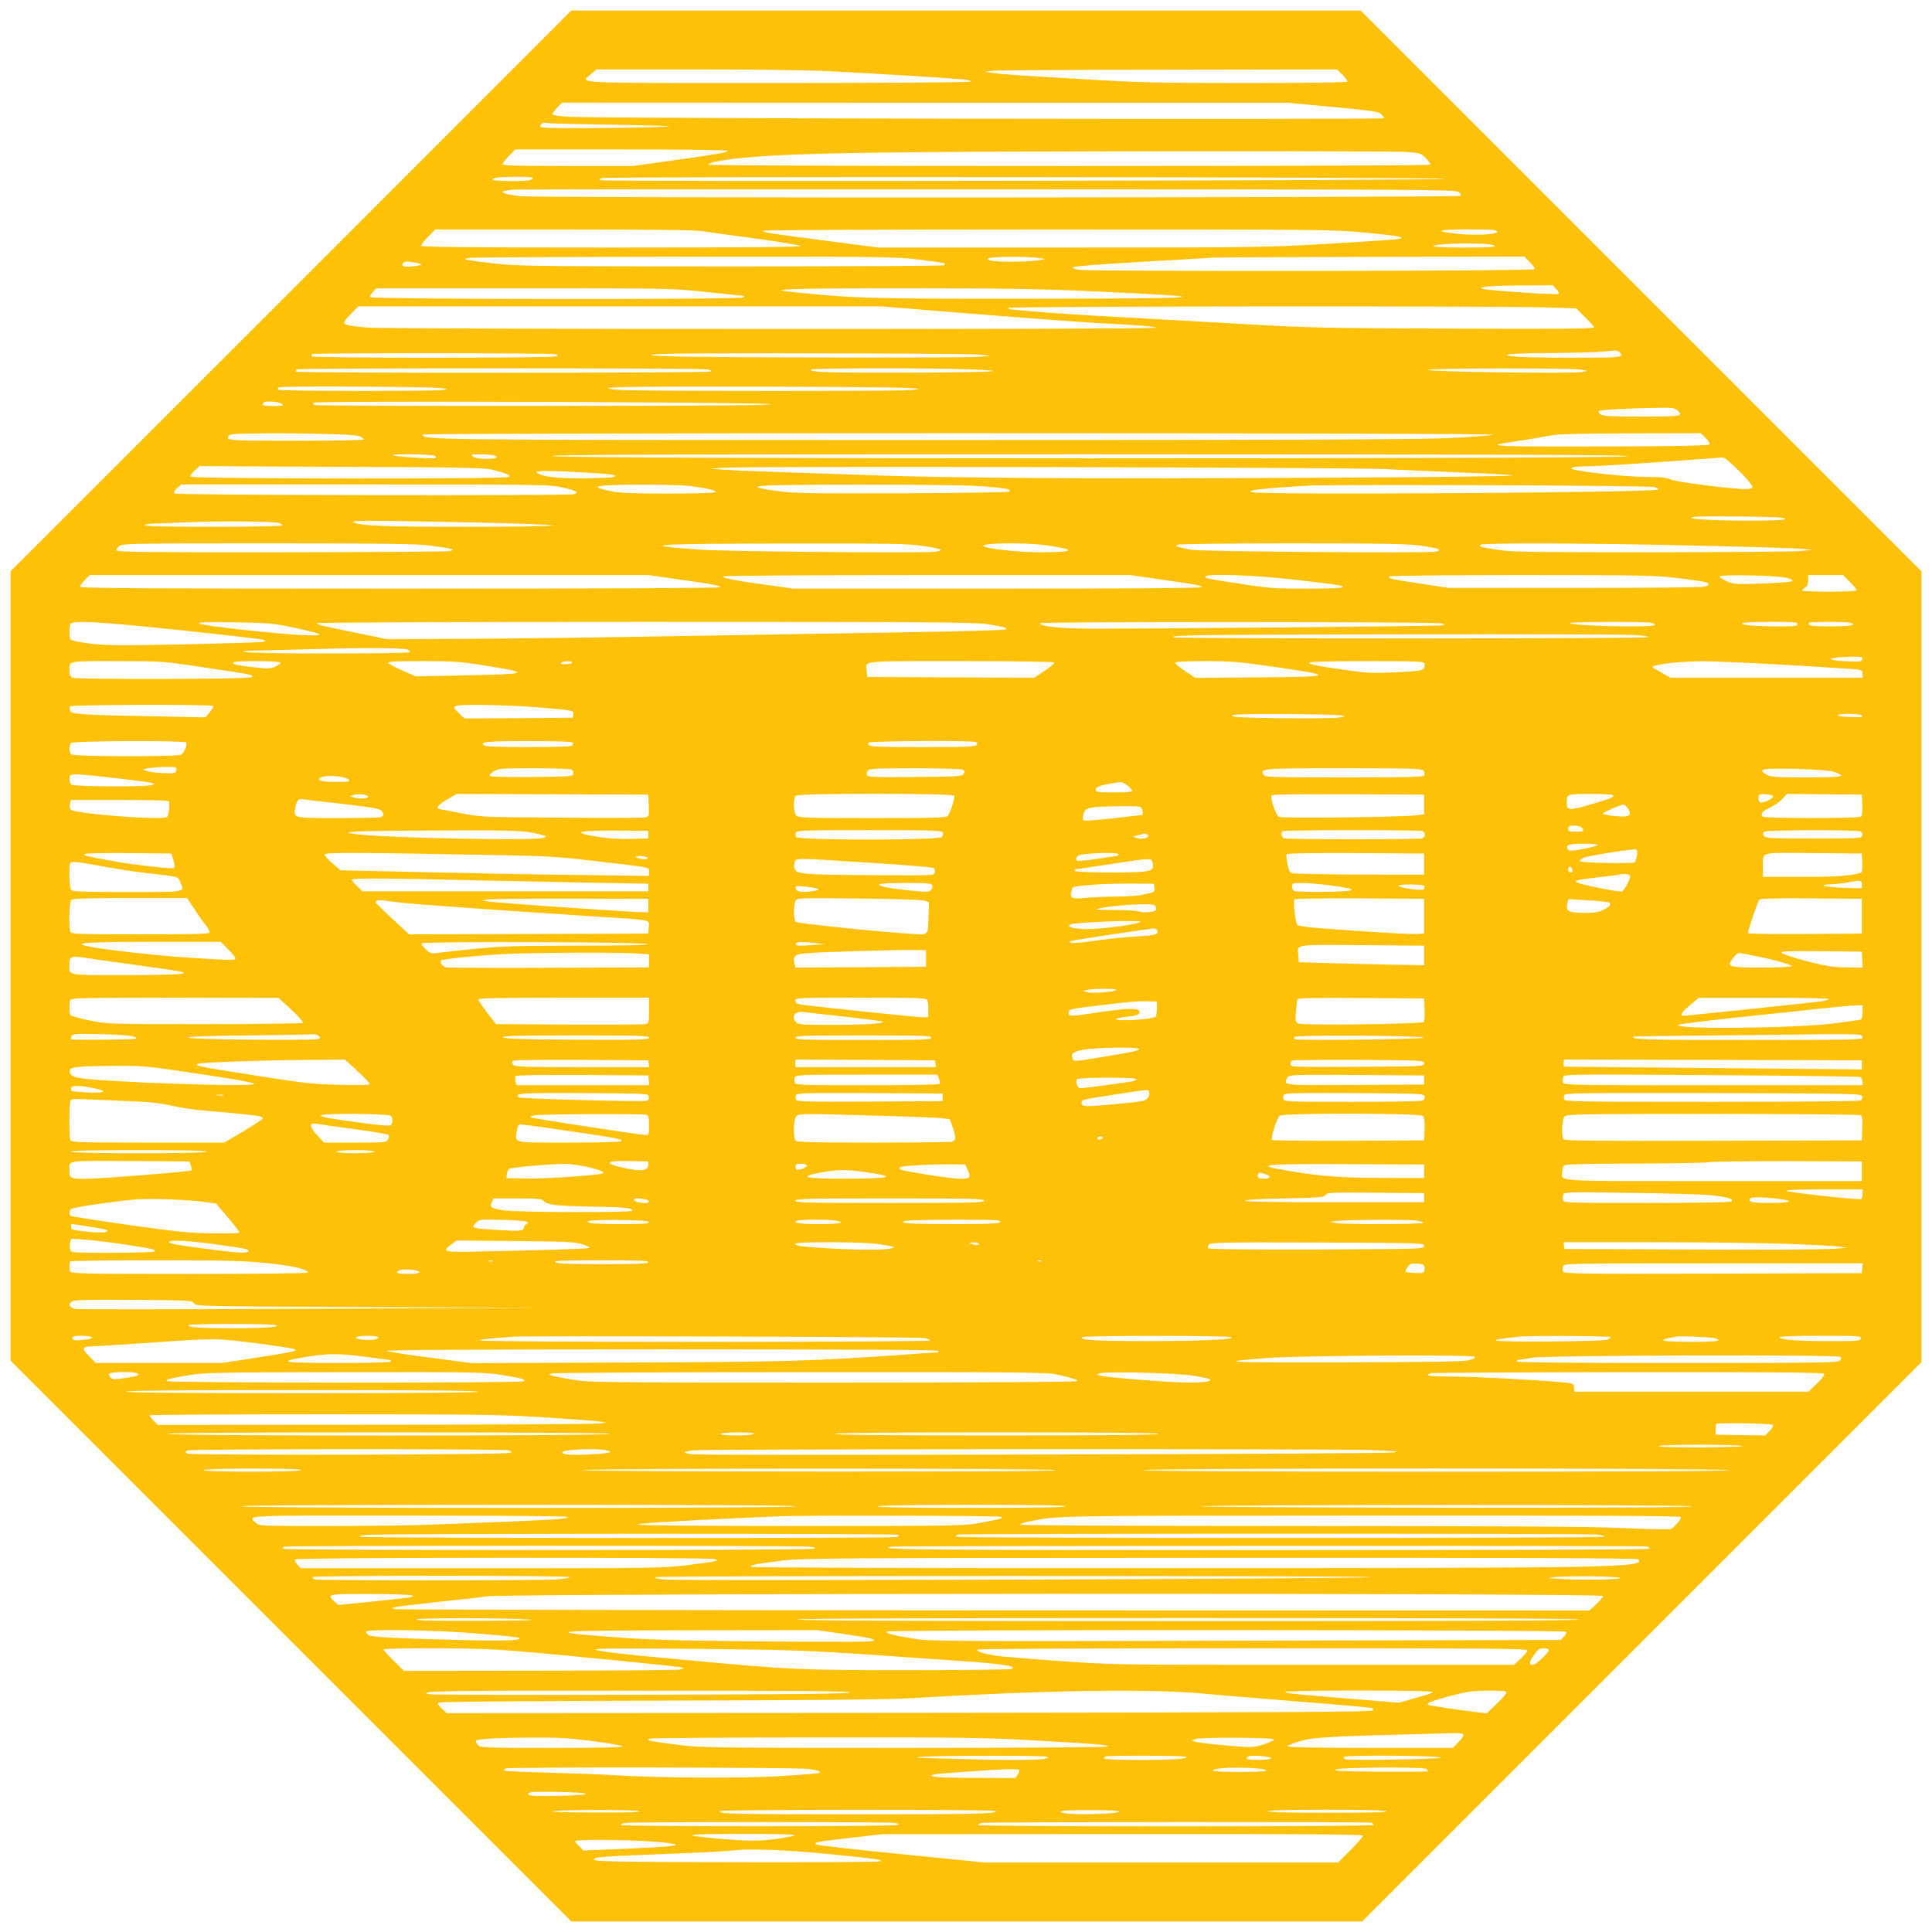
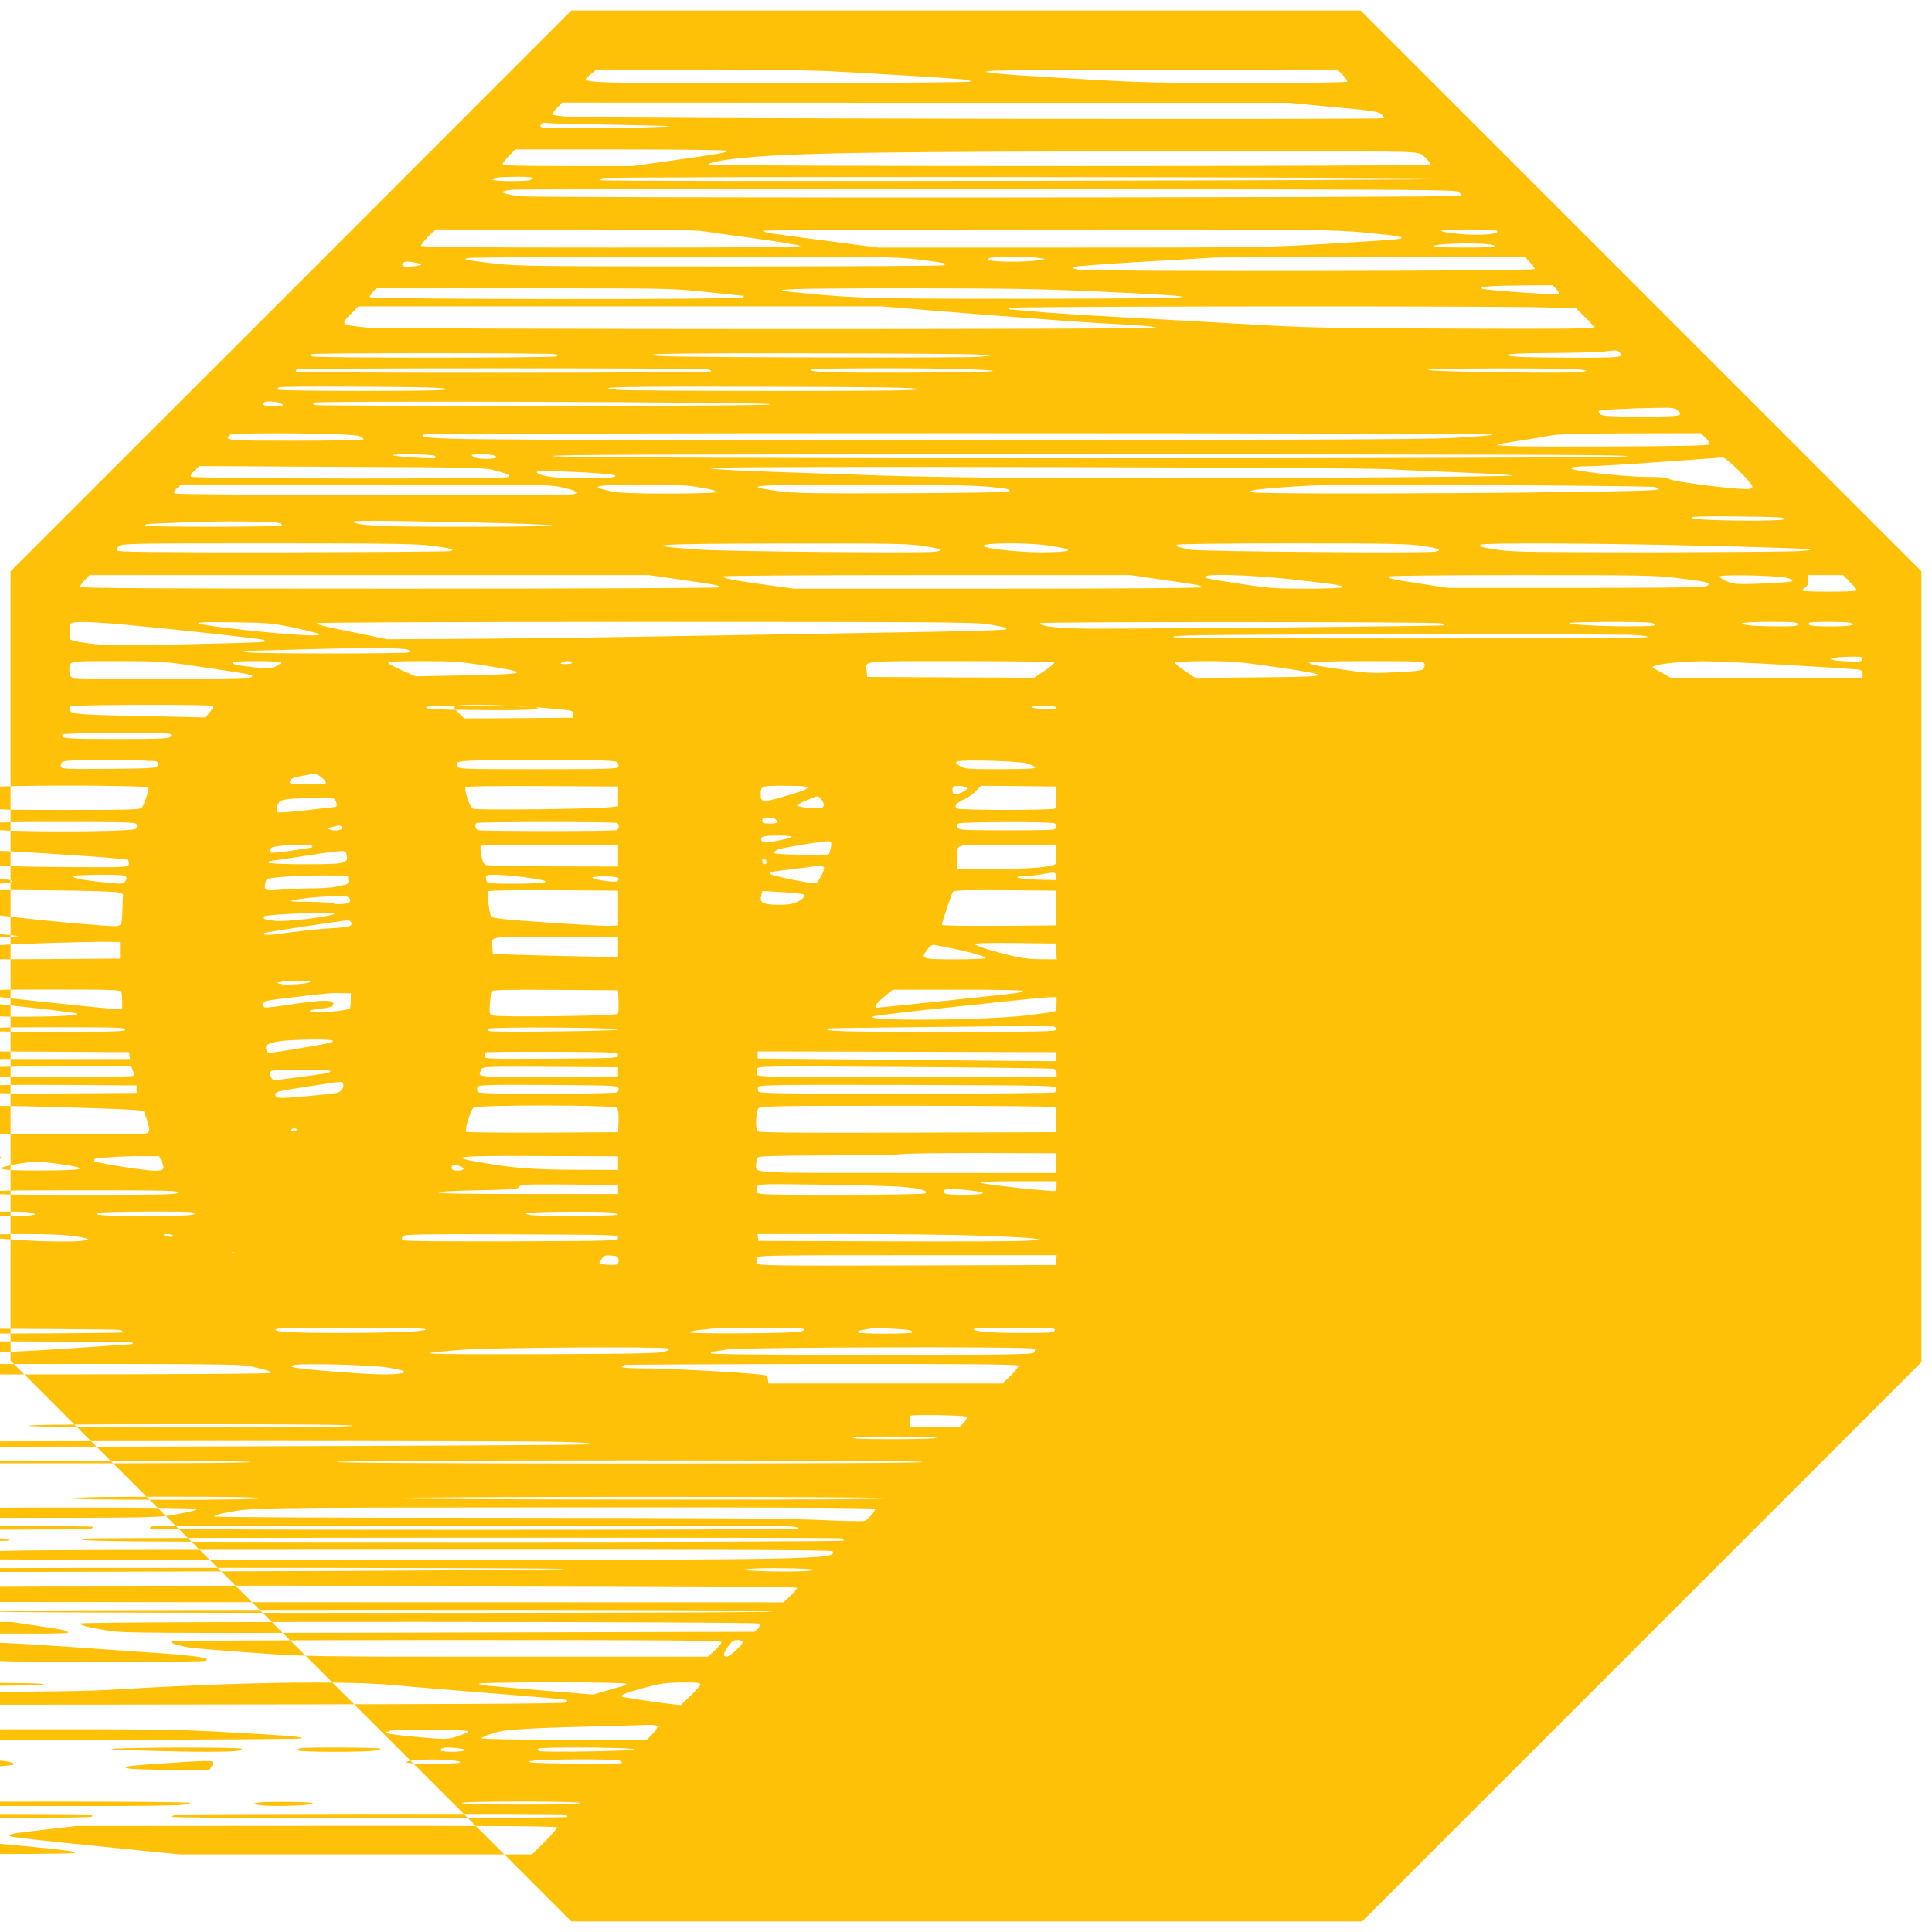
<svg xmlns="http://www.w3.org/2000/svg" version="1.0" width="1280pt" height="1280pt" viewBox="0 0 1280 1280" preserveAspectRatio="xMidYMid meet">
  <g transform="translate(0,1280) scale(0.1,-0.1)" fill="#ffc107" stroke="none">
-     <path d="M1928 10872 l-1858 -1857 0 -2615 0 -2615 1857 -1857 1858 -1858 2620 0 2620 0 1853 1853 1852 1852 0 2620 0 2620 -1858 1858 -1857 1857 -2615 0 -2615 0 -1857 -1858z m3533 1458 c286 -14 853 -49 922 -56 38 -5 54 -10 45 -15 -7 -5 -583 -9 -1280 -9 -1390 0 -1304 -4 -1233 59 l36 31 653 0 c359 0 745 -5 857 -10z m3434 -26 c19 -19 33 -39 30 -45 -4 -5 -263 -9 -665 -9 -582 0 -709 3 -1077 25 -451 26 -531 32 -608 42 l-50 7 45 7 c25 3 550 7 1167 7 l1122 2 36 -36z m-63 -213 c251 -23 300 -30 317 -46 12 -10 21 -23 21 -28 0 -11 -5198 -2 -5397 9 -69 4 -113 11 -113 17 0 6 14 26 32 44 l32 33 2405 -1 2406 0 297 -28z m-4747 -118 c367 -7 414 -9 280 -14 -88 -4 -301 -7 -472 -8 -264 -1 -313 1 -313 13 0 18 19 26 45 21 11 -3 218 -8 460 -12z m735 -172 c0 -11 -52 -20 -377 -66 l-251 -35 -431 0 c-331 0 -431 3 -431 12 0 7 19 32 42 55 l42 43 703 0 c408 0 703 -4 703 -9z m4500 -8 c88 -6 94 -8 126 -40 19 -19 32 -38 29 -44 -8 -12 -4772 -12 -4780 0 -3 5 18 14 47 20 177 35 475 52 1088 60 646 10 3370 13 3490 4z m-5790 -172 c0 -5 -10 -11 -22 -15 -37 -9 -236 -7 -243 3 -7 13 31 18 158 20 59 0 107 -3 107 -8z m6045 -6 c0 -11 -5569 -20 -5595 -9 -11 5 -9 9 10 14 39 12 5585 7 5585 -5z m89 -87 c12 -9 17 -20 13 -25 -13 -13 -6112 -16 -6226 -3 -98 11 -140 24 -111 34 8 3 33 7 55 9 22 3 1437 4 3144 3 2890 -1 3106 -2 3125 -18z m-5014 -259 c36 -6 195 -28 354 -49 159 -22 294 -44 300 -50 7 -7 -375 -10 -1252 -10 -984 0 -1262 3 -1262 12 0 7 21 34 47 60 l47 48 851 0 c553 0 873 -4 915 -11z m4393 -10 c226 -21 282 -32 217 -43 -19 -4 -226 -17 -459 -31 -412 -24 -461 -25 -1704 -25 l-1279 0 -346 45 c-398 52 -410 54 -418 66 -3 5 787 9 1881 9 1828 0 1893 -1 2108 -21z m877 7 c0 -20 -138 -28 -261 -15 -168 18 -141 29 69 29 155 0 192 -3 192 -14z m-18 -94 c9 -9 -33 -12 -202 -12 -134 0 -210 4 -204 9 21 22 384 25 406 3z m-3812 -92 c90 -11 166 -23 169 -25 2 -3 1 -8 -3 -12 -4 -5 -638 -8 -1409 -8 -1284 0 -1415 2 -1562 18 -88 10 -171 21 -185 25 -25 6 -25 6 5 13 17 4 658 7 1426 8 1346 1 1401 0 1559 -19z m790 11 l45 -7 -49 -9 c-67 -11 -274 -12 -311 -1 -27 7 -28 9 -10 16 25 11 265 11 325 1z m3255 -27 c20 -20 34 -41 32 -47 -4 -14 -2940 -17 -3022 -4 -36 7 -45 11 -33 18 8 5 208 20 444 34 236 13 452 26 479 28 28 2 503 4 1057 5 l1007 2 36 -36z m-7346 -14 c17 -9 -91 -22 -113 -14 -13 5 -14 9 -5 21 9 10 24 12 58 7 25 -4 52 -10 60 -14z m7521 -165 c13 -14 20 -28 16 -32 -8 -9 -493 24 -509 35 -21 13 62 19 269 21 l201 1 23 -25z m-5626 -20 c131 -14 240 -25 243 -25 2 0 1 -4 -2 -10 -10 -16 -2475 -14 -2475 2 0 6 10 22 22 35 l21 23 976 0 c969 0 978 0 1215 -25z m2558 5 c883 -40 808 -48 -442 -49 -1030 -1 -1142 2 -1557 45 -178 18 4 24 751 24 659 0 898 -4 1248 -20z m-785 -150 c340 -27 704 -54 808 -60 303 -16 379 -22 395 -31 23 -13 -5106 -11 -5232 1 -173 18 -174 18 -101 92 l47 48 1733 0 1733 0 617 -50z m3797 43 l189 -6 58 -58 c33 -31 59 -62 59 -68 0 -9 -230 -11 -927 -8 -857 3 -963 5 -1393 30 -256 15 -634 36 -840 47 -206 11 -447 27 -535 35 -88 8 -166 15 -172 15 -7 0 -13 5 -13 10 0 11 3258 14 3574 3z m474 -295 c36 -36 20 -38 -291 -38 -167 0 -338 3 -380 6 -152 13 -60 24 211 25 152 1 309 5 347 9 39 4 77 8 86 8 8 1 20 -3 27 -10z m-7050 -15 c18 -4 20 -8 10 -14 -17 -11 -1615 -12 -1622 0 -3 4 -3 11 1 15 8 8 1580 8 1611 -1z m2802 -2 l85 -7 -75 -8 c-41 -4 -544 -6 -1117 -4 -817 2 -1045 6 -1055 16 -10 9 197 12 1033 11 574 -1 1082 -4 1129 -8z m-1797 -98 c26 -4 34 -9 25 -14 -17 -11 -2748 -12 -2748 -1 0 5 3 12 7 15 8 9 2665 9 2716 0z m1743 0 c312 -12 138 -20 -446 -22 -494 -1 -610 3 -610 20 0 11 781 12 1056 2z m4049 -2 l40 -8 -40 -8 c-56 -11 -984 1 -1015 14 -30 12 952 14 1015 2z m-7520 -128 c16 -10 -97 -12 -547 -13 -313 0 -568 4 -568 8 0 5 3 12 7 16 5 4 251 6 548 4 402 -2 545 -6 560 -15z m3127 0 c10 -10 -181 -13 -953 -13 -530 0 -994 3 -1031 7 -202 19 17 23 952 21 799 -2 1022 -6 1032 -15z m-4216 -98 c17 -13 12 -14 -53 -15 -67 0 -84 6 -66 23 12 13 99 7 119 -8z m3239 -3 c21 -7 -415 -11 -1487 -11 -834 -1 -1523 2 -1532 5 -9 3 -13 11 -10 16 9 14 2988 4 3029 -10z m6007 -39 c45 -40 31 -43 -235 -43 -203 0 -257 3 -273 14 -10 8 -15 18 -11 23 9 8 190 18 391 21 89 2 113 -1 128 -15z m-8734 -172 c17 -7 32 -17 32 -22 0 -5 -189 -9 -450 -9 -465 0 -475 1 -437 39 18 18 808 11 855 -8z m7511 9 c-8 -5 -134 -15 -280 -22 -205 -10 -987 -13 -3484 -13 -3314 0 -3325 0 -3325 36 0 5 1453 9 3553 9 2172 0 3546 -4 3536 -10z m1411 -21 c17 -17 29 -36 27 -43 -3 -8 -184 -12 -663 -14 -585 -2 -755 1 -742 13 2 2 66 13 143 25 77 11 169 27 205 34 48 10 185 14 532 15 l466 1 32 -31z m-8420 -119 c13 -8 13 -10 0 -15 -18 -6 -268 10 -277 19 -10 10 261 7 277 -4z m388 4 c44 -12 21 -24 -46 -24 -44 0 -75 5 -88 15 -17 13 -13 14 46 15 36 0 75 -3 88 -6z m7517 -7 c-30 -18 -7108 -18 -7126 1 -10 10 703 12 3567 12 2820 -1 3575 -3 3559 -13z m736 -96 c49 -48 89 -96 89 -105 0 -12 -10 -16 -47 -16 -94 0 -468 48 -498 64 -22 12 -60 16 -143 16 -109 0 -311 18 -456 41 -92 15 -68 28 54 30 76 0 351 18 894 58 11 0 53 -34 107 -88z m-8256 6 c97 -25 122 -37 105 -47 -23 -15 -2097 -13 -2106 2 -4 6 6 23 25 40 l33 30 942 -5 c817 -3 949 -6 1001 -20z m5915 5 c118 -6 349 -16 514 -23 164 -6 310 -15 325 -19 39 -11 -2363 -24 -3184 -17 -390 3 -836 10 -990 16 -154 6 -431 15 -615 21 -184 6 -378 14 -430 18 l-95 7 80 6 c146 11 4166 3 4395 -9z m-5311 -22 c96 -5 184 -13 195 -17 20 -6 20 -7 -4 -14 -14 -4 -104 -7 -200 -8 -173 -1 -277 12 -303 38 -14 14 73 14 312 1z m-138 -101 c87 -20 105 -31 73 -43 -28 -11 -2628 -7 -2644 4 -13 9 -11 14 13 35 l28 25 1221 0 c1202 0 1222 0 1309 -21z m844 11 c125 -18 179 -31 164 -41 -8 -5 -150 -9 -316 -9 -231 0 -318 4 -373 15 -159 33 -113 43 200 44 140 0 287 -4 325 -9z m1962 -4 c139 -12 164 -18 149 -33 -4 -5 -323 -9 -709 -11 -592 -2 -719 0 -814 13 -271 38 -194 44 562 44 457 0 715 -4 812 -13z m4428 -3 c21 -7 26 -12 15 -17 -50 -20 -2635 -36 -2685 -17 -16 7 -14 9 13 14 40 8 270 26 382 30 241 9 2247 0 2275 -10z m863 -211 c6 -19 -601 -13 -620 6 -10 10 49 12 302 10 248 -2 314 -6 318 -16z m-9980 -27 c12 -4 22 -11 22 -16 0 -5 -198 -9 -455 -9 -297 0 -455 3 -455 10 0 6 30 11 68 11 37 1 139 5 227 9 190 9 561 6 593 -5z m1262 4 c294 -6 542 -15 550 -20 9 -5 -236 -9 -567 -9 -556 0 -709 6 -753 31 -21 12 141 11 770 -2z m-257 -154 c60 -8 119 -17 130 -21 22 -7 21 -8 -3 -15 -14 -4 -514 -7 -1112 -8 -816 -1 -1089 2 -1094 11 -4 6 3 19 16 30 21 17 65 18 989 18 784 0 986 -3 1074 -15z m3254 -1 c131 -19 155 -30 91 -39 -70 -11 -1400 1 -1573 14 -422 31 -300 39 592 40 668 1 798 -1 890 -15z m842 1 c184 -28 168 -43 -49 -44 -121 -1 -319 18 -372 35 -84 26 257 34 421 9z m2470 -1 c115 -17 143 -29 90 -39 -62 -11 -1570 1 -1624 13 -103 24 -100 23 -84 33 8 5 327 9 763 9 629 0 765 -3 855 -16z m1826 1 c358 -8 675 -18 705 -22 l55 -7 -85 -7 c-47 -4 -488 -7 -980 -8 -743 0 -913 2 -1000 14 -129 19 -148 24 -129 36 21 13 711 11 1434 -6z m-6739 -225 c246 -35 264 -39 264 -51 0 -5 -835 -9 -2120 -9 -1645 0 -2120 3 -2120 12 0 7 14 27 32 45 l32 33 1852 0 1852 0 208 -30z m3190 0 c246 -35 264 -39 264 -51 0 -5 -535 -9 -1350 -9 l-1351 0 -182 25 c-222 31 -287 44 -287 56 0 5 525 9 1349 9 l1349 0 208 -30z m877 0 c304 -35 329 -39 321 -51 -3 -5 -110 -9 -238 -9 -208 0 -252 3 -431 31 -231 35 -247 38 -239 50 12 20 323 9 587 -21z m2542 10 c173 -21 205 -28 205 -41 0 -5 -12 -12 -27 -16 -16 -5 -404 -8 -863 -8 l-835 0 -183 28 c-198 30 -215 34 -206 48 3 5 374 9 877 9 804 0 884 -2 1032 -20z m729 0 c22 -6 35 -15 30 -20 -5 -5 -92 -12 -194 -16 -170 -6 -189 -5 -235 13 -27 11 -51 26 -53 33 -6 16 395 8 452 -10z m411 -25 c25 -24 45 -49 45 -55 0 -6 -64 -10 -180 -10 -99 0 -180 3 -180 8 0 4 9 13 20 20 14 8 20 23 20 47 l0 35 115 0 116 0 44 -45z m-11060 -320 c292 -31 539 -59 550 -64 19 -8 19 -9 -5 -14 -14 -3 -249 -10 -522 -16 -427 -9 -514 -8 -620 5 -68 8 -126 20 -130 27 -9 14 -10 79 -2 101 11 28 168 19 729 -39z m755 16 c85 -18 159 -37 164 -42 19 -18 -160 -8 -473 25 -400 44 -426 59 -91 53 229 -3 255 -6 400 -36z m4590 24 c114 -19 135 -24 124 -35 -5 -5 -306 -13 -669 -19 -363 -6 -1083 -18 -1600 -27 -517 -9 -1140 -16 -1385 -17 l-445 -2 -160 33 c-267 54 -305 63 -305 73 0 5 837 9 2173 9 1898 0 2184 -2 2267 -15z m3010 5 c18 -5 21 -9 10 -13 -13 -5 -1691 -21 -2305 -22 -224 0 -365 14 -365 36 0 11 2624 10 2660 -1z m1389 4 c17 -4 28 -10 25 -15 -11 -18 -564 -6 -564 13 0 9 491 11 539 2z m971 -9 c0 -13 -20 -15 -124 -15 -67 0 -151 3 -185 6 -118 13 -59 24 124 24 158 0 185 -2 185 -15z m347 9 c53 -14 2 -24 -127 -24 -126 0 -161 6 -143 24 8 8 240 8 270 0z m-1433 -81 c63 -3 102 -10 94 -14 -16 -11 -3093 -12 -3139 -1 -24 5 10 9 106 12 206 8 2814 11 2939 3z m-8122 -97 c10 -5 15 -12 12 -17 -7 -11 -1021 -11 -1084 0 -36 7 -21 9 75 11 66 1 242 6 390 10 317 9 583 7 607 -4z m9636 -63 c-3 -16 -14 -18 -83 -15 -44 1 -91 5 -105 9 l-25 6 25 7 c14 5 62 8 108 9 74 1 83 -1 80 -16z m-11031 -48 c377 -56 376 -55 359 -72 -13 -13 -1162 -16 -1186 -3 -14 7 -20 21 -20 45 0 69 -19 65 310 65 289 0 306 -1 537 -35z m553 24 c0 -5 -17 -17 -37 -26 -33 -14 -52 -14 -138 -4 -118 13 -147 20 -139 32 8 13 314 12 314 -2z m1362 -20 c302 -48 285 -55 -162 -64 l-305 -6 -90 39 c-49 22 -91 44 -93 51 -3 8 59 11 227 11 209 0 248 -3 423 -31z m568 21 c0 -5 -19 -10 -42 -10 -32 0 -39 3 -28 10 20 13 70 13 70 0z m3194 1 c4 -5 -25 -30 -63 -55 l-69 -46 -553 2 -554 3 -3 39 c-6 71 -57 66 622 66 362 0 617 -4 620 -9z m1465 -30 c405 -59 392 -65 -130 -69 l-400 -3 -69 46 c-39 26 -68 51 -64 56 3 5 91 9 197 9 170 0 223 -4 466 -39z m988 23 c3 -9 2 -24 -4 -33 -8 -13 -41 -18 -181 -25 -152 -7 -189 -6 -324 13 -200 28 -260 40 -253 52 4 5 162 9 381 9 338 0 375 -2 381 -16z m2393 -9 c245 -14 460 -28 478 -31 26 -4 32 -9 32 -29 l0 -25 -636 0 -637 0 -56 32 c-31 17 -58 33 -60 35 -22 17 148 40 319 42 63 1 315 -10 560 -24z m-10417 -272 c3 -5 -8 -23 -23 -42 l-29 -34 -328 7 c-487 9 -561 14 -568 37 -4 10 -3 23 0 29 7 12 941 14 948 3z m2132 -8 c256 -21 257 -21 253 -48 l-3 -22 -359 -3 -360 -2 -33 32 c-58 56 -52 58 140 58 94 0 258 -7 362 -15z m5340 -54 c29 -7 29 -8 -15 -15 -25 -4 -193 -6 -374 -4 -252 2 -330 6 -334 16 -3 9 70 12 345 11 191 -1 362 -5 378 -8z m3450 -1 c7 -12 -1 -13 -85 -10 -97 3 -99 20 -3 20 45 0 85 -4 88 -10z m-11101 -179 c9 -14 -15 -71 -34 -81 -29 -15 -713 -13 -728 2 -7 7 -12 24 -12 38 0 14 5 31 12 38 14 14 753 17 762 3z m2562 -2 c3 -6 0 -15 -7 -20 -8 -5 -138 -9 -289 -9 -151 0 -281 4 -289 9 -41 26 7 31 289 31 201 0 291 -3 296 -11z m2668 5 c13 -5 14 -9 5 -20 -9 -11 -75 -14 -360 -14 -337 0 -371 3 -354 30 7 11 681 15 709 4z m-5296 -186 c-3 -22 -7 -23 -85 -20 -45 1 -95 8 -110 14 l-28 11 35 7 c19 4 70 8 113 9 76 1 78 0 75 -21z m2620 3 c8 -5 12 -17 10 -27 -3 -18 -18 -19 -272 -22 -161 -1 -274 2 -279 7 -6 6 3 17 24 30 32 20 49 21 269 21 129 0 241 -4 248 -9z m2592 -1 c12 -7 12 -13 4 -27 -10 -17 -37 -18 -323 -21 -272 -2 -312 0 -317 13 -4 8 -1 22 6 30 11 13 59 15 314 15 174 0 307 -4 316 -10z m3050 -5 c7 -8 10 -22 6 -30 -5 -13 -71 -15 -530 -15 -501 0 -526 1 -535 18 -22 41 -10 42 530 42 445 0 518 -2 529 -15z m2714 -7 c27 -8 51 -19 54 -26 3 -9 -52 -12 -230 -12 -220 0 -235 1 -268 21 -32 20 -33 23 -15 30 33 14 403 3 459 -13z m-11381 -43 c122 -14 231 -28 242 -32 l20 -6 -20 -8 c-35 -13 -519 -11 -533 3 -13 13 -16 50 -5 61 11 12 65 8 296 -18z m1544 -8 c16 -16 12 -17 -77 -17 -103 0 -136 10 -104 29 30 18 160 9 181 -12z m5153 -34 c26 -18 40 -33 40 -45 0 -5 -54 -8 -120 -8 -98 0 -120 3 -120 14 0 21 17 30 85 42 84 16 88 16 115 -3z m-5022 -80 c4 -14 -54 -18 -97 -6 -23 6 -24 7 -5 14 28 12 97 6 102 -8z m1860 -60 c3 -69 2 -73 -21 -78 -13 -4 -264 -5 -558 -2 -530 3 -535 4 -669 30 -74 15 -138 27 -142 27 -5 0 -8 6 -8 13 0 7 28 30 62 50 l63 37 635 -2 635 -3 3 -72z m2025 65 c5 -15 -28 -115 -44 -134 -9 -12 -100 -14 -500 -14 -430 0 -489 2 -503 16 -19 19 -22 114 -4 132 18 18 1045 17 1051 0z m3112 -58 l0 -65 -45 -6 c-91 -13 -895 -22 -917 -11 -21 12 -59 124 -48 142 4 7 181 9 508 8 l502 -3 0 -65z m1255 60 c0 -13 -28 -24 -170 -65 -124 -36 -140 -34 -140 15 0 60 -1 60 161 60 95 0 149 -4 149 -10z m1057 -6 c5 -14 -72 -49 -86 -40 -12 8 -15 39 -4 50 11 11 86 3 90 -10z m591 -58 c2 -49 -1 -72 -10 -77 -18 -12 -629 -11 -647 0 -23 15 -5 38 46 61 26 11 62 36 80 56 l32 34 248 -2 248 -3 3 -69z m-10068 8 c168 -19 240 -31 253 -42 21 -19 22 -38 1 -46 -9 -3 -136 -6 -284 -6 -300 0 -296 -1 -284 67 9 50 20 63 52 58 15 -3 133 -17 262 -31z m-1149 14 c3 -41 -5 -94 -14 -101 -32 -23 -606 21 -636 48 -9 9 -11 23 -7 39 l6 26 325 0 c253 0 325 -3 326 -12z m9664 -44 c33 -51 7 -62 -112 -48 -29 4 -53 10 -53 14 0 8 116 59 136 60 7 0 19 -12 29 -26z m-3231 10 c15 -6 24 -54 10 -54 -3 0 -87 -9 -185 -21 -99 -11 -186 -18 -195 -15 -10 4 -13 13 -8 33 9 38 17 45 61 53 47 9 296 12 317 4z m2924 -136 c22 -22 13 -28 -38 -28 -43 0 -50 3 -50 20 0 16 7 20 38 20 21 0 43 -5 50 -12z m-6962 -33 c49 -9 93 -20 98 -25 18 -18 -103 -23 -493 -17 -399 6 -707 20 -786 34 -39 8 -39 8 25 14 36 3 291 6 566 7 414 2 517 -1 590 -13z m779 -15 l0 -25 -115 -3 c-70 -2 -154 3 -214 13 -190 30 -146 44 129 42 l200 -2 0 -25z m1951 15 c4 -8 1 -22 -6 -30 -19 -23 -958 -23 -966 0 -4 8 -4 22 0 30 5 13 68 15 486 15 420 0 481 -2 486 -15z m3178 9 c21 -8 21 -40 0 -48 -20 -8 -898 -8 -918 0 -16 6 -22 35 -9 47 8 9 906 9 927 1z m2904 -3 c8 -5 12 -17 10 -27 -3 -18 -18 -19 -322 -19 -295 0 -320 1 -330 18 -8 14 -8 20 4 27 19 12 620 13 638 1z m-4721 -28 c6 -16 -48 -26 -78 -14 l-24 9 30 7 c17 4 35 8 40 10 15 5 28 0 32 -12z m2978 -62 c-6 -5 -50 -17 -99 -26 -69 -13 -91 -14 -97 -4 -19 31 2 39 104 39 61 0 97 -4 92 -9z m260 -70 c-4 -20 -10 -39 -14 -44 -11 -11 -366 -4 -365 8 1 6 12 15 25 22 29 13 328 61 347 55 10 -4 12 -15 7 -41z m-9696 -29 c7 -25 10 -47 5 -52 -11 -10 -279 21 -436 50 -147 28 -158 30 -158 41 0 6 120 8 288 7 l287 -3 14 -43z m2191 32 c271 -5 357 -10 615 -40 369 -43 345 -38 345 -71 l0 -26 -477 6 c-263 3 -723 12 -1022 19 l-544 12 -53 45 c-30 25 -54 52 -54 60 0 14 172 14 1190 -5z m4070 6 c0 -5 -3 -10 -7 -10 -5 -1 -64 -9 -133 -20 -69 -10 -128 -16 -132 -13 -16 9 -7 33 15 38 72 16 257 19 257 5z m2025 -65 l0 -70 -423 1 c-232 1 -433 5 -446 8 -20 5 -27 16 -36 61 -6 30 -9 59 -5 65 4 7 158 9 458 8 l452 -3 0 -70z m2903 8 c2 -52 0 -62 -15 -67 -67 -19 -168 -26 -390 -26 l-253 0 0 64 c0 106 -32 97 334 94 l321 -3 3 -62z m-8046 32 c-4 -13 -63 -8 -77 6 -7 7 4 9 35 7 25 -2 44 -7 42 -13z m1473 -31 c226 -14 415 -30 421 -35 7 -6 10 -19 7 -30 -6 -20 -11 -20 -437 -17 -441 3 -478 7 -492 43 -4 8 -3 26 0 40 8 32 -13 32 501 -1z m1871 1 c10 -39 -1 -52 -52 -59 -77 -10 -464 -7 -464 4 0 6 3 10 8 11 4 0 106 15 227 34 278 42 273 41 281 10z m-6960 -24 c88 -17 222 -37 299 -46 213 -23 204 -21 221 -62 28 -66 42 -63 -354 -63 -265 0 -361 3 -370 12 -13 13 -17 169 -5 181 11 12 45 8 209 -22z m9742 -24 c2 -10 -3 -17 -12 -17 -10 0 -16 9 -16 21 0 24 23 21 28 -4z m382 -42 c0 -24 -39 -95 -55 -101 -8 -3 -78 8 -155 24 -198 42 -199 47 -13 68 70 8 135 16 143 18 41 10 80 5 80 -9z m-7710 -26 c245 -5 616 -13 825 -17 l380 -7 0 -25 0 -25 -947 0 -947 0 -35 34 c-20 19 -36 39 -36 43 0 11 231 10 760 -3z m9245 -30 l0 -24 -120 3 c-122 4 -187 21 -84 23 29 1 83 7 119 14 80 15 85 14 85 -16z m-6158 -5 c3 -8 -1 -23 -10 -31 -13 -14 -29 -14 -134 -3 -143 14 -215 29 -207 41 3 5 82 9 175 9 145 0 170 -2 176 -16z m1471 -16 c3 -22 -2 -28 -20 -33 -13 -2 -43 -9 -68 -15 -25 -5 -101 -10 -170 -10 -69 -1 -159 -5 -200 -9 -85 -9 -103 -2 -93 38 3 14 8 28 10 31 11 13 217 27 368 26 l170 -1 3 -27z m1159 17 c214 -28 195 -42 -59 -44 -86 0 -163 2 -172 5 -9 3 -16 17 -16 30 0 23 3 24 64 24 36 0 118 -7 183 -15z m629 -6 c3 -6 2 -15 -4 -21 -11 -11 -159 9 -168 23 -3 5 33 9 80 9 50 0 88 -4 92 -11z m-4017 -18 c10 -6 -2 -11 -40 -16 -74 -9 -103 -4 -107 19 -4 18 1 18 64 12 37 -4 74 -11 83 -15z m-4135 -128 c24 -38 57 -85 75 -107 17 -21 31 -45 31 -52 0 -12 -78 -14 -459 -14 -409 0 -460 2 -465 16 -11 29 -7 199 6 212 9 9 109 12 390 12 l378 0 44 -67z m3011 17 l0 -45 -75 3 c-132 5 -944 62 -985 69 l-40 7 35 7 c19 3 267 6 550 5 l515 -1 0 -45z m1830 33 l30 -10 -3 -84 c-5 -142 4 -133 -115 -126 -218 14 -752 69 -764 79 -16 13 -17 111 -2 139 10 20 18 20 417 16 236 -2 420 -8 437 -14z m3310 -103 l0 -115 -50 -3 c-27 -2 -214 8 -415 22 -296 20 -367 28 -376 40 -12 18 -28 152 -18 167 3 6 174 8 432 7 l427 -3 0 -115z m2900 0 l0 -115 -377 -3 c-231 -1 -378 1 -378 7 0 13 64 204 74 219 6 9 86 12 344 10 l337 -3 0 -115z m-9680 90 c73 -10 740 -57 1335 -95 333 -21 312 -17 308 -68 l-3 -42 -792 -3 -793 -2 -110 102 c-60 56 -110 104 -110 108 0 15 15 19 49 15 20 -3 72 -10 116 -15z m8009 0 c14 -14 -11 -37 -57 -55 -30 -11 -67 -15 -126 -13 -93 3 -109 14 -97 63 l7 28 132 -8 c73 -4 136 -11 141 -15z m-3020 -16 c9 -3 16 -14 16 -24 0 -13 -11 -19 -47 -23 -27 -3 -55 -1 -65 4 -9 5 -79 9 -155 10 -76 0 -133 3 -128 5 52 22 340 43 379 28z m-92 -114 c-53 -22 -307 -51 -385 -45 -74 7 -99 16 -77 30 14 9 232 22 375 23 75 0 103 -2 87 -8z m115 -56 c9 -25 -10 -31 -135 -38 -64 -3 -188 -16 -274 -28 -138 -20 -184 -20 -166 -3 4 4 510 81 556 84 7 1 15 -6 19 -15z m-6156 -123 c27 -26 49 -53 49 -60 0 -14 -26 -14 -305 4 -194 12 -540 50 -650 71 -142 27 -57 34 409 34 l449 0 48 -49z m2779 34 c0 -7 -164 -10 -473 -10 -415 -1 -498 -4 -687 -23 -118 -12 -229 -25 -246 -27 -25 -4 -38 1 -63 25 -18 16 -30 34 -26 40 9 14 1495 9 1495 -5z m1120 6 l55 -7 -89 -6 c-90 -7 -111 -4 -101 13 7 10 53 10 135 0z m4025 -81 l0 -65 -210 4 c-115 2 -302 6 -415 10 l-205 6 -3 44 c-6 77 -39 72 420 69 l413 -3 0 -65z m-3300 -20 l0 -55 -432 -3 -433 -2 -6 24 c-12 50 2 64 69 70 78 8 603 24 717 22 l85 -1 0 -55z m6203 -7 l3 -53 -108 1 c-93 1 -130 7 -267 42 -88 23 -161 48 -164 55 -3 10 52 12 265 10 l268 -3 3 -52z m-8120 40 l82 -6 0 -43 0 -43 -662 -3 c-365 -2 -673 0 -686 4 -23 8 -40 34 -29 45 9 9 254 34 417 42 185 10 769 13 878 4z m7417 -18 c118 -23 235 -56 235 -66 0 -5 -90 -9 -200 -9 -226 0 -233 3 -186 65 20 26 33 34 49 30 12 -2 58 -11 102 -20z m-10720 -60 c143 -20 271 -39 283 -42 67 -16 -35 -23 -364 -23 -402 0 -374 -5 -374 69 0 56 9 59 108 45 48 -8 204 -30 347 -49z m6481 -164 c-8 -12 -157 -24 -192 -15 l-29 8 25 7 c36 10 202 11 196 0z m-5466 -130 c47 -44 81 -83 77 -88 -5 -4 -297 -8 -650 -8 -639 0 -643 0 -762 24 -66 13 -123 29 -127 35 -9 13 -10 78 -2 100 6 14 76 16 693 16 l686 -1 85 -78z m2370 -6 c0 -79 -1 -85 -22 -90 -13 -3 -241 -4 -507 -3 l-485 3 -58 75 c-32 41 -58 81 -58 88 0 9 120 12 565 12 l565 0 0 -85z m1844 69 c3 -9 6 -38 6 -65 l0 -49 -35 0 c-35 0 -753 75 -812 85 -24 4 -33 11 -33 25 0 20 10 20 434 20 386 0 435 -2 440 -16z m3294 -63 c2 -41 -1 -78 -5 -82 -14 -14 -806 -24 -831 -10 -19 10 -21 17 -16 79 3 37 7 73 10 80 3 10 92 12 421 10 l418 -3 3 -74z m2678 70 c-3 -5 -25 -12 -48 -15 -49 -7 -896 -96 -915 -96 -27 0 -10 27 45 72 l57 47 433 0 c249 1 431 -3 428 -8z m-4452 -63 c0 -26 -3 -50 -6 -53 -19 -19 -275 -35 -264 -16 3 4 37 12 76 15 50 5 73 12 77 23 15 38 -56 38 -297 2 -159 -24 -170 -24 -170 0 0 25 6 26 170 46 251 30 285 33 350 31 l65 -1 -1 -47z m4676 -23 c0 -27 -5 -47 -12 -50 -7 -3 -89 -14 -183 -26 -276 -33 -1080 -40 -1023 -8 9 5 166 24 349 44 184 19 433 46 554 59 121 13 241 24 268 25 l47 1 0 -45z m-6740 -31 c129 -14 240 -29 248 -33 22 -12 -122 -21 -349 -21 -175 0 -210 2 -223 16 -38 38 -10 77 49 69 22 -3 146 -17 275 -31z m-4705 -135 c27 -13 8 -14 -194 -17 -123 -1 -226 0 -229 2 -2 3 -2 13 2 22 6 14 27 16 199 12 137 -3 201 -9 222 -19z m1203 15 c12 -4 22 -13 22 -21 0 -12 -63 -13 -427 -11 -264 2 -434 7 -443 13 -10 7 118 12 400 15 228 3 417 6 420 8 3 1 15 -1 28 -4z m10226 0 c9 -3 16 -12 16 -20 0 -12 -117 -14 -760 -14 -690 0 -779 3 -757 22 1 2 241 5 532 8 292 3 625 6 742 8 116 1 218 -1 227 -4z m-8024 -19 c0 -13 -58 -15 -482 -13 -374 2 -482 6 -486 16 -3 9 98 12 482 12 427 0 486 -2 486 -15z m1870 0 c0 -13 -57 -15 -450 -15 -393 0 -450 2 -450 15 0 13 57 15 450 15 393 0 450 -2 450 -15z m3263 0 c2 -10 -825 -20 -851 -10 -7 3 -10 9 -7 15 9 14 854 9 858 -5z m-1888 -74 c6 -11 -40 -21 -255 -56 -186 -30 -177 -30 -185 -4 -10 30 8 43 78 55 76 14 354 18 362 5z m-5177 -147 c45 -42 82 -80 82 -86 0 -7 -66 -8 -197 -5 -177 4 -235 10 -558 61 -388 61 -401 64 -388 77 10 10 428 25 753 27 l225 2 83 -76z m1930 49 l3 -23 -444 0 c-377 0 -446 2 -457 15 -6 8 -9 19 -5 25 4 7 148 9 453 8 l447 -3 3 -22z m1900 0 l3 -23 -465 0 -466 0 0 25 0 25 463 -2 462 -3 3 -22z m3237 2 c0 -20 -8 -20 -442 -23 -425 -2 -443 -1 -443 16 0 10 3 22 7 25 3 4 203 6 442 5 428 -3 436 -3 436 -23z m2900 -10 l0 -30 -100 1 c-55 0 -499 4 -987 9 l-888 8 0 24 0 23 988 -2 987 -3 0 -30z m-11182 -35 c340 -49 521 -80 531 -90 25 -25 -1019 11 -1163 39 -45 9 -63 25 -58 51 3 21 64 27 290 28 161 2 217 -2 400 -28z m3145 -67 l3 -33 -439 0 -440 0 -6 25 c-4 14 -4 30 -1 36 4 6 170 8 443 7 l437 -3 3 -32z m1922 11 c6 -14 8 -30 4 -35 -3 -5 -203 -9 -479 -9 -429 0 -473 2 -479 16 -4 9 -4 25 -1 35 6 18 27 19 476 19 l469 0 10 -26z m3215 -9 l0 -30 -457 -3 c-496 -2 -476 -5 -448 49 11 19 24 19 458 17 l447 -3 0 -30z m2888 20 c9 -4 17 -18 17 -31 l0 -24 -989 0 c-907 0 -989 1 -995 16 -4 9 -4 26 0 37 6 20 9 20 978 14 534 -3 979 -9 989 -12z m-4793 -15 c0 -5 -15 -12 -32 -15 -58 -10 -321 -45 -340 -45 -19 0 -35 41 -23 59 8 14 395 15 395 1z m-6897 -62 c83 -18 56 -31 -53 -26 -55 3 -103 8 -106 11 -4 3 -4 13 -1 21 7 17 68 14 160 -6z m6980 -20 c9 -25 -11 -56 -40 -62 -58 -11 -341 -37 -374 -34 -26 2 -34 8 -34 23 0 18 17 23 205 51 244 38 237 37 243 22z m-3315 -34 c2 -12 -3 -24 -11 -27 -22 -8 -841 13 -851 23 -27 27 14 30 432 28 427 -3 427 -3 430 -24z m1947 -4 l0 -25 -483 -3 c-423 -2 -483 0 -488 13 -4 8 -4 22 0 30 5 13 65 15 488 13 l483 -3 0 -25z m3193 6 c2 -10 -2 -22 -10 -27 -7 -5 -217 -9 -466 -9 -393 0 -453 2 -458 15 -4 8 -4 22 0 30 5 13 63 15 468 13 444 -3 463 -4 466 -22z m2900 0 c2 -10 -2 -22 -10 -27 -7 -5 -451 -9 -986 -9 -855 0 -973 2 -978 15 -4 8 -4 22 0 30 5 13 121 15 988 13 953 -3 983 -4 986 -22z m-10860 7 c-10 -2 -28 -2 -40 0 -13 2 -5 4 17 4 22 1 32 -1 23 -4z m-608 -39 c120 -4 194 -13 270 -30 58 -13 164 -29 235 -34 171 -14 337 -31 352 -37 7 -3 13 -9 13 -14 0 -4 -57 -42 -127 -84 l-127 -75 -507 0 c-453 0 -508 2 -513 16 -8 21 -8 238 0 259 6 15 20 16 123 11 64 -3 190 -8 281 -12z m1718 -96 c17 -17 15 -58 -4 -65 -9 -3 -91 4 -183 17 -226 30 -282 41 -275 51 8 14 448 11 462 -3z m1696 6 c12 -5 16 -21 16 -70 0 -56 -2 -64 -19 -64 -37 0 -753 110 -764 117 -7 5 5 11 28 14 53 8 719 11 739 3z m1511 -5 c215 -6 414 -14 444 -17 l54 -7 18 -50 c24 -70 24 -91 -3 -99 -13 -3 -248 -6 -523 -6 -377 0 -504 3 -513 12 -18 18 -16 143 4 162 19 19 13 19 519 5z m3634 -3 c7 -9 11 -42 9 -88 l-3 -73 -499 -3 c-275 -1 -503 1 -508 6 -11 11 31 145 50 160 25 19 935 18 951 -2z m2899 5 c9 -5 12 -30 10 -87 l-3 -79 -984 -3 c-781 -2 -986 0 -993 10 -15 24 -9 135 8 152 14 14 117 16 982 16 532 0 973 -4 980 -9z m-9984 -91 c121 -16 224 -34 229 -39 5 -5 4 -17 -2 -30 -11 -20 -18 -21 -218 -21 l-206 0 -44 47 c-54 59 -57 86 -10 78 17 -3 131 -19 251 -35z m1437 -15 c329 -49 342 -52 334 -66 -4 -5 -148 -9 -346 -9 -380 0 -357 -5 -345 75 6 38 11 45 30 45 13 0 160 -20 327 -45z m3524 -45 c-3 -5 -13 -10 -21 -10 -8 0 -14 5 -14 10 0 6 9 10 21 10 11 0 17 -4 14 -10z m-5935 -90 c0 -7 -157 -10 -450 -10 -293 0 -450 3 -450 10 0 7 157 10 450 10 293 0 450 -3 450 -10z m1110 0 c0 -6 -48 -10 -125 -10 -77 0 -125 4 -125 10 0 6 48 10 125 10 77 0 125 -4 125 -10z m-1216 -92 c5 -15 8 -30 5 -32 -8 -8 -609 -56 -703 -56 -102 0 -106 2 -106 60 0 64 -27 60 403 58 l392 -3 9 -27z m3031 2 c0 -34 -47 -42 -137 -23 -162 33 -156 55 15 51 l122 -3 0 -25z m8040 -40 l0 -65 -983 0 c-1080 0 -1002 -5 -1002 61 0 16 5 35 12 42 9 9 129 12 473 13 253 1 471 5 485 9 14 4 248 7 520 7 l495 -2 0 -65z m-8449 30 c91 -22 122 -34 108 -43 -21 -13 -381 -38 -504 -35 l-135 3 3 25 c1 13 7 29 13 35 10 10 238 31 366 34 34 0 101 -8 149 -19z m1459 10 c6 -10 -34 -30 -61 -30 -8 0 -14 9 -14 20 0 16 7 20 34 20 19 0 38 -5 41 -10z m1066 -30 c24 -50 16 -60 -50 -60 -59 0 -387 52 -398 63 -3 4 -3 10 0 13 9 10 205 21 327 20 l105 -1 16 -35z m3024 -10 l0 -45 -275 1 c-281 1 -406 10 -612 45 -255 42 -200 49 382 46 l505 -2 0 -45z m-3705 -5 c217 -31 183 -43 -125 -44 -281 -1 -326 12 -154 43 99 18 154 18 279 1z m2659 -16 c37 -13 26 -29 -21 -29 -28 0 -43 13 -33 30 8 13 15 13 54 -1z m3951 -128 c0 -17 -4 -32 -8 -35 -13 -8 -486 44 -496 54 -7 7 81 10 247 10 l257 0 0 -29z m-2905 -26 l0 -30 -592 0 c-387 0 -594 3 -595 10 -2 6 92 12 260 15 238 5 264 7 273 23 9 16 33 17 332 15 l322 -3 0 -30z m1902 16 c109 -11 157 -26 132 -42 -8 -5 -260 -9 -560 -9 -498 0 -547 1 -553 16 -4 9 -4 26 0 37 6 19 13 20 443 14 240 -3 482 -10 538 -16z m476 -28 c76 -12 33 -23 -87 -23 -121 0 -146 6 -130 31 7 11 121 7 217 -8z m-10475 -14 l93 -12 80 -94 c45 -52 78 -97 75 -100 -3 -4 -85 -5 -183 -4 -152 2 -228 10 -548 55 -205 29 -377 56 -384 60 -13 8 -14 26 -3 44 6 8 88 23 228 42 187 25 243 29 384 25 91 -2 207 -9 258 -16z m2262 6 c23 -27 84 -35 316 -39 222 -4 274 -9 274 -27 0 -14 -767 -11 -853 2 -86 14 -94 20 -79 54 l12 25 159 0 c128 0 161 -3 171 -15z m698 -2 c2 -9 -6 -13 -25 -13 -39 0 -73 10 -73 22 0 14 93 5 98 -9z m2222 2 c0 -13 -76 -15 -625 -15 -549 0 -625 2 -625 15 0 13 76 15 625 15 549 0 625 -2 625 -15z m-3031 -139 c11 -7 11 -10 -3 -18 -9 -5 -16 -15 -16 -22 0 -22 -18 -24 -170 -15 -178 11 -180 12 -149 45 24 26 24 26 174 22 83 -1 156 -7 164 -12z m809 -3 c3 -10 -37 -13 -180 -13 -100 0 -194 3 -207 7 -55 14 18 22 198 20 137 -2 185 -5 189 -14z m1235 11 c79 -14 31 -24 -107 -24 -129 0 -181 8 -144 23 19 8 206 8 251 1z m1081 0 c49 -19 -13 -24 -293 -24 -299 0 -378 5 -321 21 31 9 592 11 614 3z m2764 0 c28 -4 52 -11 52 -15 0 -11 -534 -12 -581 -2 l-34 8 45 6 c62 8 453 10 518 3z m-8790 -40 c122 -18 151 -28 105 -38 -29 -7 -197 9 -215 20 -9 6 -11 34 -2 34 4 0 54 -7 112 -16z m237 -119 c190 -29 208 -33 200 -46 -4 -5 -122 -9 -280 -9 -268 0 -274 0 -280 21 -4 11 -4 32 0 46 l6 26 93 -6 c50 -3 168 -18 261 -32z m610 0 c196 -27 218 -32 210 -46 -9 -13 -57 -11 -232 11 -220 28 -293 40 -293 51 0 16 133 10 315 -16z m2423 1 c30 -9 51 -20 47 -24 -6 -6 -374 -17 -800 -25 -165 -2 -177 3 -115 48 l35 26 390 -3 c340 -4 397 -6 443 -22z m1949 3 c43 -5 87 -13 98 -16 l20 -6 -20 -8 c-29 -11 -234 -11 -425 1 -183 12 -210 16 -210 30 0 14 436 13 537 -1z m678 1 c7 -12 -22 -12 -50 0 -17 7 -15 9 12 9 17 1 35 -3 38 -9z m2950 -15 c0 -20 -8 -20 -709 -23 -446 -1 -713 1 -720 8 -6 6 -5 15 4 25 11 13 91 15 719 13 698 -3 706 -3 706 -23z m2410 14 c160 -6 313 -14 340 -18 l50 -8 -85 -7 c-47 -4 -467 -6 -935 -4 l-850 3 -3 23 -3 22 598 0 c329 0 729 -5 888 -11z m-10070 -128 c169 -18 265 -41 265 -62 0 -5 -332 -9 -784 -9 -706 0 -784 2 -790 16 -8 21 -8 59 1 67 3 4 259 7 567 7 483 0 586 -3 741 -19z m1488 12 c-7 -2 -19 -2 -25 0 -7 3 -2 5 12 5 14 0 19 -2 13 -5z m1034 -5 c-3 -10 -73 -13 -305 -13 -227 0 -304 3 -314 13 -10 9 52 12 306 12 250 0 317 -3 313 -12z m2600 6 c-3 -3 -12 -4 -19 -1 -8 3 -5 6 6 6 11 1 17 -2 13 -5z m2541 -43 c2 -13 -2 -28 -10 -32 -11 -7 -106 -2 -116 6 -2 2 4 15 14 30 15 23 23 26 63 23 40 -3 46 -6 49 -27z m2900 -3 l-3 -33 -986 -3 c-908 -2 -987 -1 -993 14 -4 9 -4 25 -1 35 6 18 40 19 996 19 l990 0 -3 -32z m-9589 -14 c56 -11 33 -24 -44 -24 -41 0 -75 4 -75 9 0 19 60 27 119 15z m-1463 -219 c15 -20 29 -20 1152 -25 l1137 -5 -1515 -6 c-833 -4 -1532 -4 -1553 -2 -45 6 -59 29 -31 50 15 11 88 13 407 11 375 -3 389 -4 403 -23z m539 -144 c52 -12 -78 -21 -295 -21 -209 0 -301 7 -278 21 15 10 529 10 573 0z m-1217 -80 c9 -5 -3 -10 -34 -15 -73 -10 -94 -8 -94 9 0 12 13 15 58 15 31 0 63 -4 70 -9z m1896 0 c9 -15 -50 -23 -106 -16 -34 5 -46 10 -37 16 19 12 136 11 143 0z m3624 -6 c17 -4 32 -11 32 -16 0 -5 -631 -9 -1490 -9 -884 0 -1490 4 -1490 9 0 5 42 12 93 15 50 4 110 8 132 10 83 7 2691 -1 2723 -9z m2027 6 c37 -15 -172 -25 -540 -26 -353 0 -474 7 -444 26 17 11 956 11 984 0z m2515 0 c0 -5 -10 -12 -22 -17 -35 -12 -738 -17 -738 -5 0 5 30 12 68 16 37 3 74 8 82 9 36 8 610 5 610 -3z m692 -7 c15 -4 25 -10 22 -15 -7 -12 -364 -12 -364 1 0 5 17 12 38 15 20 4 44 8 52 10 20 5 218 -4 252 -11z m966 -1 c-3 -17 -21 -18 -213 -18 -214 0 -325 9 -325 26 0 5 111 9 271 9 252 0 270 -1 267 -17z m-10624 -33 c132 -17 245 -35 249 -39 13 -13 -5 -17 -254 -56 l-227 -35 -419 0 -419 0 -44 45 c-52 53 -46 64 30 66 25 0 194 11 375 23 436 31 431 31 709 -4z m4516 -50 c0 -5 -5 -10 -11 -10 -5 0 -74 -5 -152 -10 -674 -48 -817 -53 -1887 -57 l-1045 -4 -274 36 c-150 19 -281 40 -290 45 -10 6 648 10 1822 10 1218 0 1837 -3 1837 -10z m-3794 -40 c82 -11 152 -20 157 -20 4 0 7 -4 7 -10 0 -6 -122 -10 -347 -10 -376 0 -413 7 -217 40 145 24 223 24 400 0z m7343 1 c10 -6 -1 -13 -35 -22 -38 -10 -233 -13 -849 -15 -797 -1 -839 1 -485 29 200 16 1346 23 1369 8z m2426 -1 c4 -6 1 -17 -5 -25 -11 -13 -157 -15 -1076 -15 -703 0 -1064 3 -1064 10 0 6 6 10 13 11 6 0 48 6 92 14 104 16 2030 21 2040 5z m-11286 -109 c19 -12 5 -18 -83 -31 -67 -10 -81 -10 -93 3 -9 8 -12 20 -9 26 8 13 164 15 185 2z m2417 -11 c134 -22 156 -28 148 -41 -7 -13 -2361 -12 -2369 1 -7 11 11 16 151 40 99 16 191 18 1029 19 872 1 926 0 1041 -19z m3674 4 c117 -27 141 -35 135 -44 -4 -6 -607 -10 -1618 -10 -1553 0 -1616 1 -1725 20 -63 10 -123 22 -135 26 -22 7 -22 7 -2 15 11 4 754 8 1650 8 1426 1 1638 -1 1695 -15z m914 -9 c49 -9 93 -18 99 -22 23 -14 -27 -23 -138 -23 -115 0 -533 33 -585 46 -24 6 -24 7 -5 15 33 15 527 2 629 -16z m4172 13 c4 -6 -16 -33 -49 -65 l-55 -53 -775 0 -776 0 -3 28 c-3 26 -6 27 -78 34 -188 17 -590 38 -732 38 -91 0 -158 4 -158 9 0 5 10 12 23 14 12 2 601 5 1309 6 962 1 1289 -2 1294 -11z m-8921 -118 c-4 -7 -403 -10 -1165 -10 -762 0 -1161 3 -1165 10 -4 7 387 10 1165 10 778 0 1169 -3 1165 -10z m435 -170 c173 -11 338 -23 365 -27 l50 -7 -45 -7 c-25 -4 -693 -8 -1486 -8 l-1440 -1 -27 28 c-15 15 -27 31 -27 35 0 4 516 7 1148 7 1027 0 1180 -2 1462 -20z m8146 -51 c3 -6 -6 -24 -22 -40 l-28 -29 -165 2 -165 3 1 33 c1 17 2 34 2 37 2 11 370 5 377 -6z m-7706 -59 c-21 -14 -2930 -14 -2930 0 0 7 497 10 1473 10 954 0 1467 -4 1457 -10z m955 0 c-4 -6 -54 -10 -116 -10 -71 0 -108 4 -104 10 4 6 54 10 116 10 71 0 108 -4 104 -10z m2680 0 c4 -7 -355 -10 -1069 -10 -711 0 -1076 3 -1076 10 0 7 363 10 1069 10 703 0 1072 -3 1076 -10z m3870 -80 c17 -4 -105 -8 -270 -9 -197 0 -295 3 -285 9 18 11 510 11 555 0z m-8175 -29 c20 -6 22 -9 10 -16 -21 -14 -2120 -18 -2140 -5 -13 9 -13 11 0 20 17 11 2089 12 2130 1z m645 1 c60 -11 23 -21 -109 -28 -115 -7 -196 0 -180 16 18 18 212 25 289 12z m5056 1 c169 -6 204 -9 164 -16 -59 -10 -4551 -22 -4643 -12 -73 8 -73 17 1 26 73 9 4217 11 4478 2z m-7076 -133 c-4 -6 -123 -10 -326 -10 -206 0 -319 4 -319 10 0 6 115 10 326 10 214 0 323 -3 319 -10z m5000 0 c-4 -7 -540 -10 -1578 -9 -886 0 -1563 4 -1552 9 29 13 3138 13 3130 0z m4455 0 c0 -7 -656 -10 -1947 -10 -1262 0 -1943 4 -1933 10 21 14 3880 14 3880 0z m-6175 -240 c-9 -14 -3675 -14 -3675 0 0 7 620 10 1841 10 1224 0 1838 -3 1834 -10z m1785 0 c0 -7 -215 -10 -626 -10 -414 0 -623 3 -619 10 4 6 223 10 626 10 406 0 619 -3 619 -10z m4150 0 c0 -7 -552 -10 -1637 -9 -901 1 -1627 5 -1613 9 38 12 3250 12 3250 0z m-7455 -69 c29 -11 -57 -19 -365 -31 -146 -6 -371 -15 -500 -20 -129 -6 -446 -10 -704 -10 -468 0 -470 0 -493 22 -53 50 -97 48 1010 47 567 0 1041 -4 1052 -8z m2880 -1 c7 -11 -2 -13 -145 -40 -100 -19 -151 -20 -1189 -20 -653 0 -1081 4 -1076 9 10 9 183 20 625 41 124 6 250 12 280 13 159 9 1499 6 1505 -3z m4501 -1 c6 -11 -38 -63 -66 -79 -8 -4 -148 -2 -310 6 -225 10 -735 13 -2147 14 -1134 0 -1853 4 -1853 9 0 5 24 14 53 20 199 40 128 39 2264 40 1461 1 2054 -2 2059 -10z m-5182 -118 c3 -5 -4 -11 -17 -15 -32 -8 -3517 -7 -3547 2 -18 5 -5 9 50 13 126 9 3508 10 3514 0z m4621 2 c47 -4 63 -9 50 -14 -29 -11 -4283 -11 -4290 0 -3 5 3 12 12 14 28 7 4150 8 4228 0z m-5215 -80 c45 -5 50 -8 30 -14 -38 -11 -3508 -11 -3514 0 -4 5 0 12 6 14 20 8 3415 8 3478 0z m5554 1 c9 -3 16 -10 16 -15 0 -5 -1048 -9 -2519 -9 -2280 0 -2655 3 -2499 23 54 6 4985 8 5002 1z m-6179 -83 l20 -8 -20 -6 c-11 -4 -94 -16 -184 -27 -157 -19 -221 -20 -1361 -20 l-1197 0 -22 24 c-13 14 -20 29 -16 35 7 13 2748 14 2780 2z m6121 -2 c34 -55 -106 -58 -3158 -58 -1641 -1 -2719 3 -2722 8 -8 12 27 19 202 41 138 17 318 18 2909 19 1979 1 2764 -2 2769 -10z m-7082 -118 c3 -4 -36 -11 -86 -15 -115 -8 -1581 -8 -1602 0 -9 3 -16 10 -16 15 0 12 1697 12 1704 0z m5301 0 c26 -11 -4554 -26 -4666 -16 -57 5 -78 10 -64 16 26 10 4704 10 4730 0z m1657 -6 c-2 -11 -229 -14 -392 -6 -77 4 -87 6 -55 11 63 11 450 7 447 -5z m-8007 -114 c17 -7 16 -9 -10 -14 -17 -3 -130 -16 -252 -28 l-222 -23 -26 24 c-52 49 -46 50 233 49 141 0 266 -4 277 -8z m7895 -5 c0 -7 -20 -32 -45 -55 l-45 -41 -3942 1 c-2169 1 -3954 4 -3968 8 l-25 7 25 7 c14 3 133 18 265 32 132 14 287 31 345 39 158 20 7390 23 7390 2z m-7115 -156 c64 -4 -51 -7 -322 -8 -277 -1 -423 1 -423 8 0 12 585 12 745 0z m6955 0 c0 -7 -868 -10 -2584 -10 -1713 0 -2587 3 -2591 10 -4 7 860 10 2584 10 1721 0 2591 -3 2591 -10z m-7330 -90 c288 -23 334 -29 305 -41 -29 -11 -214 -11 -615 2 -274 9 -360 15 -378 26 -12 7 -20 18 -17 23 11 18 445 11 705 -10z m2455 -5 c187 -28 205 -32 205 -46 0 -7 -239 -8 -717 -4 -565 5 -772 11 -973 26 -538 40 -465 47 505 48 l810 1 170 -25z m4791 14 c3 -6 -3 -21 -15 -33 l-22 -21 -2087 -5 c-1983 -5 -2093 -4 -2197 13 -141 23 -187 36 -180 47 9 15 4492 13 4501 -1z m-6940 -129 c345 -29 1056 -100 1079 -107 17 -6 16 -8 -10 -14 -16 -4 -435 -7 -930 -8 l-899 -1 -68 67 c-38 37 -68 71 -68 75 0 5 148 8 329 8 243 0 390 -5 567 -20z m2364 -25 c272 -19 563 -40 645 -45 146 -11 253 -25 263 -35 3 -3 2 -8 -2 -12 -4 -5 -314 -8 -689 -8 -735 0 -763 2 -1452 65 -466 43 -609 60 -620 72 -7 7 193 8 675 4 637 -7 720 -10 1180 -41z m4320 31 c0 -7 -20 -32 -45 -55 l-45 -41 -1324 0 c-1312 0 -1329 0 -1683 25 -197 14 -387 30 -423 35 -84 14 -132 29 -125 41 4 5 730 9 1826 9 1535 0 1819 -2 1819 -14z m140 0 c0 -17 -85 -96 -104 -96 -28 0 -26 19 6 64 27 39 37 46 65 46 21 0 33 -5 33 -14z m-4630 -279 c-19 -9 -364 -13 -1395 -15 -753 -2 -1380 0 -1392 3 -90 22 67 25 1395 24 1101 0 1411 -3 1392 -12z m2335 -7 c116 -11 413 -35 660 -55 248 -19 456 -38 464 -41 11 -4 12 -7 2 -17 -9 -9 -684 -13 -3071 -15 l-3060 -2 -32 29 c-22 20 -30 33 -23 40 7 7 500 11 1465 14 1009 2 1519 7 1665 16 882 53 1577 64 1930 31z m1525 10 c0 -5 -19 -14 -42 -20 -24 -6 -73 -20 -110 -31 l-68 -20 -307 25 c-431 36 -442 37 -449 47 -3 5 198 9 485 9 308 0 491 -4 491 -10z m490 -3 c0 -8 -29 -42 -65 -76 l-65 -62 -57 6 c-117 14 -327 46 -332 50 -11 12 22 25 144 58 113 30 146 35 253 36 96 1 122 -2 122 -12z m-284 -278 c3 -6 -11 -28 -32 -50 l-38 -39 -548 0 c-347 0 -548 4 -548 10 0 5 37 21 83 34 83 26 205 33 857 49 58 2 131 4 162 5 32 1 60 -3 64 -9z m-5772 -44 c104 -13 194 -29 200 -35 7 -7 -139 -10 -465 -10 -464 0 -476 1 -494 20 -10 11 -15 23 -11 28 12 11 143 19 371 20 171 1 245 -3 399 -23z m2916 5 c428 -24 500 -30 500 -41 0 -5 -575 -9 -1347 -9 -1278 0 -1356 1 -1499 20 -83 10 -164 22 -180 26 -25 6 -26 8 -9 15 11 4 506 8 1100 8 958 1 1121 -1 1435 -19z m1601 5 c1 -5 -31 -20 -69 -32 -71 -22 -72 -22 -249 -7 -98 9 -189 19 -203 24 l-25 8 25 10 c33 14 520 11 521 -3z m-1503 -114 c36 -23 -164 -27 -649 -13 -209 5 -251 8 -179 13 157 9 814 9 828 0z m917 0 c34 -13 -76 -21 -312 -21 -125 0 -224 4 -228 9 -3 5 3 12 12 14 31 8 507 6 528 -2z m523 2 c34 -4 49 -9 40 -14 -18 -12 -158 -11 -158 0 0 20 36 24 118 14z m1167 -8 c0 -10 -607 -20 -633 -10 -7 3 -10 9 -7 15 9 14 640 9 640 -5z m-4186 -75 c63 -9 79 -15 69 -26 -3 -3 -111 -12 -239 -20 -248 -17 -839 -14 -1139 6 -80 5 -272 12 -427 16 -156 4 -283 10 -283 14 0 4 3 10 7 13 10 11 1940 8 2012 -3z m2974 3 c42 -4 63 -9 55 -14 -18 -12 -345 -11 -353 0 -10 18 172 26 298 14z m1117 -3 c8 -5 12 -11 9 -15 -3 -3 -147 -4 -320 -3 -251 2 -309 5 -289 15 31 14 577 18 600 3z m-2697 -6 c3 -4 -1 -17 -10 -30 l-15 -24 -262 1 c-249 0 -337 8 -276 23 25 6 397 32 501 35 31 0 58 -2 62 -5z m-2873 -159 c0 -6 -72 -11 -190 -13 -166 -2 -190 0 -190 13 0 13 24 15 190 13 118 -2 190 -7 190 -13z m355 -115 c4 -7 -100 -9 -307 -8 -172 0 -293 4 -268 8 73 11 568 11 575 0z m2365 1 c0 -18 -131 -21 -935 -21 -803 0 -922 3 -893 21 17 11 1828 12 1828 0z m805 0 c68 -15 -262 -29 -350 -14 -31 5 -35 8 -20 14 24 9 328 9 370 0z m1780 -1 c4 -7 -128 -10 -389 -10 -257 0 -396 4 -396 10 0 6 136 10 389 10 249 0 392 -4 396 -10z m-3260 -77 c31 -5 35 -8 20 -14 -29 -11 -1823 -11 -1830 0 -3 6 12 12 32 14 66 7 1736 7 1778 0z m3159 1 c9 -3 16 -10 16 -15 0 -5 -548 -9 -1310 -9 -808 0 -1310 4 -1310 9 0 6 15 12 33 14 53 6 2554 8 2571 1z m-3820 -84 c-5 -5 -65 -16 -134 -25 -112 -13 -144 -13 -330 0 -112 9 -209 20 -214 25 -7 7 117 10 339 10 222 0 346 -3 339 -10z m3766 -2 c0 -7 -37 -50 -82 -95 l-83 -83 -1168 0 -1169 0 -557 56 c-306 30 -560 59 -565 64 -14 14 4 18 229 44 l210 24 1593 1 c1253 1 1592 -2 1592 -11z m-4705 -39 c77 -5 144 -14 149 -19 11 -11 -68 -17 -364 -30 l-244 -10 -28 27 c-15 15 -28 30 -28 35 0 12 350 10 515 -3z m1180 -84 c308 -31 339 -35 328 -46 -5 -5 -419 -8 -954 -7 -831 3 -944 5 -944 18 0 17 43 21 550 40 176 7 347 16 380 21 94 13 368 2 640 -26z" />
+     <path d="M1928 10872 l-1858 -1857 0 -2615 0 -2615 1857 -1857 1858 -1858 2620 0 2620 0 1853 1853 1852 1852 0 2620 0 2620 -1858 1858 -1857 1857 -2615 0 -2615 0 -1857 -1858z m3533 1458 c286 -14 853 -49 922 -56 38 -5 54 -10 45 -15 -7 -5 -583 -9 -1280 -9 -1390 0 -1304 -4 -1233 59 l36 31 653 0 c359 0 745 -5 857 -10z m3434 -26 c19 -19 33 -39 30 -45 -4 -5 -263 -9 -665 -9 -582 0 -709 3 -1077 25 -451 26 -531 32 -608 42 l-50 7 45 7 c25 3 550 7 1167 7 l1122 2 36 -36z m-63 -213 c251 -23 300 -30 317 -46 12 -10 21 -23 21 -28 0 -11 -5198 -2 -5397 9 -69 4 -113 11 -113 17 0 6 14 26 32 44 l32 33 2405 -1 2406 0 297 -28z m-4747 -118 c367 -7 414 -9 280 -14 -88 -4 -301 -7 -472 -8 -264 -1 -313 1 -313 13 0 18 19 26 45 21 11 -3 218 -8 460 -12z m735 -172 c0 -11 -52 -20 -377 -66 l-251 -35 -431 0 c-331 0 -431 3 -431 12 0 7 19 32 42 55 l42 43 703 0 c408 0 703 -4 703 -9z m4500 -8 c88 -6 94 -8 126 -40 19 -19 32 -38 29 -44 -8 -12 -4772 -12 -4780 0 -3 5 18 14 47 20 177 35 475 52 1088 60 646 10 3370 13 3490 4z m-5790 -172 c0 -5 -10 -11 -22 -15 -37 -9 -236 -7 -243 3 -7 13 31 18 158 20 59 0 107 -3 107 -8z m6045 -6 c0 -11 -5569 -20 -5595 -9 -11 5 -9 9 10 14 39 12 5585 7 5585 -5z m89 -87 c12 -9 17 -20 13 -25 -13 -13 -6112 -16 -6226 -3 -98 11 -140 24 -111 34 8 3 33 7 55 9 22 3 1437 4 3144 3 2890 -1 3106 -2 3125 -18z m-5014 -259 c36 -6 195 -28 354 -49 159 -22 294 -44 300 -50 7 -7 -375 -10 -1252 -10 -984 0 -1262 3 -1262 12 0 7 21 34 47 60 l47 48 851 0 c553 0 873 -4 915 -11z m4393 -10 c226 -21 282 -32 217 -43 -19 -4 -226 -17 -459 -31 -412 -24 -461 -25 -1704 -25 l-1279 0 -346 45 c-398 52 -410 54 -418 66 -3 5 787 9 1881 9 1828 0 1893 -1 2108 -21z m877 7 c0 -20 -138 -28 -261 -15 -168 18 -141 29 69 29 155 0 192 -3 192 -14z m-18 -94 c9 -9 -33 -12 -202 -12 -134 0 -210 4 -204 9 21 22 384 25 406 3z m-3812 -92 c90 -11 166 -23 169 -25 2 -3 1 -8 -3 -12 -4 -5 -638 -8 -1409 -8 -1284 0 -1415 2 -1562 18 -88 10 -171 21 -185 25 -25 6 -25 6 5 13 17 4 658 7 1426 8 1346 1 1401 0 1559 -19z m790 11 l45 -7 -49 -9 c-67 -11 -274 -12 -311 -1 -27 7 -28 9 -10 16 25 11 265 11 325 1z m3255 -27 c20 -20 34 -41 32 -47 -4 -14 -2940 -17 -3022 -4 -36 7 -45 11 -33 18 8 5 208 20 444 34 236 13 452 26 479 28 28 2 503 4 1057 5 l1007 2 36 -36z m-7346 -14 c17 -9 -91 -22 -113 -14 -13 5 -14 9 -5 21 9 10 24 12 58 7 25 -4 52 -10 60 -14z m7521 -165 c13 -14 20 -28 16 -32 -8 -9 -493 24 -509 35 -21 13 62 19 269 21 l201 1 23 -25z m-5626 -20 c131 -14 240 -25 243 -25 2 0 1 -4 -2 -10 -10 -16 -2475 -14 -2475 2 0 6 10 22 22 35 l21 23 976 0 c969 0 978 0 1215 -25z m2558 5 c883 -40 808 -48 -442 -49 -1030 -1 -1142 2 -1557 45 -178 18 4 24 751 24 659 0 898 -4 1248 -20z m-785 -150 c340 -27 704 -54 808 -60 303 -16 379 -22 395 -31 23 -13 -5106 -11 -5232 1 -173 18 -174 18 -101 92 l47 48 1733 0 1733 0 617 -50z m3797 43 l189 -6 58 -58 c33 -31 59 -62 59 -68 0 -9 -230 -11 -927 -8 -857 3 -963 5 -1393 30 -256 15 -634 36 -840 47 -206 11 -447 27 -535 35 -88 8 -166 15 -172 15 -7 0 -13 5 -13 10 0 11 3258 14 3574 3z m474 -295 c36 -36 20 -38 -291 -38 -167 0 -338 3 -380 6 -152 13 -60 24 211 25 152 1 309 5 347 9 39 4 77 8 86 8 8 1 20 -3 27 -10z m-7050 -15 c18 -4 20 -8 10 -14 -17 -11 -1615 -12 -1622 0 -3 4 -3 11 1 15 8 8 1580 8 1611 -1z m2802 -2 l85 -7 -75 -8 c-41 -4 -544 -6 -1117 -4 -817 2 -1045 6 -1055 16 -10 9 197 12 1033 11 574 -1 1082 -4 1129 -8z m-1797 -98 c26 -4 34 -9 25 -14 -17 -11 -2748 -12 -2748 -1 0 5 3 12 7 15 8 9 2665 9 2716 0z m1743 0 c312 -12 138 -20 -446 -22 -494 -1 -610 3 -610 20 0 11 781 12 1056 2z m4049 -2 l40 -8 -40 -8 c-56 -11 -984 1 -1015 14 -30 12 952 14 1015 2z m-7520 -128 c16 -10 -97 -12 -547 -13 -313 0 -568 4 -568 8 0 5 3 12 7 16 5 4 251 6 548 4 402 -2 545 -6 560 -15z m3127 0 c10 -10 -181 -13 -953 -13 -530 0 -994 3 -1031 7 -202 19 17 23 952 21 799 -2 1022 -6 1032 -15z m-4216 -98 c17 -13 12 -14 -53 -15 -67 0 -84 6 -66 23 12 13 99 7 119 -8z m3239 -3 c21 -7 -415 -11 -1487 -11 -834 -1 -1523 2 -1532 5 -9 3 -13 11 -10 16 9 14 2988 4 3029 -10z m6007 -39 c45 -40 31 -43 -235 -43 -203 0 -257 3 -273 14 -10 8 -15 18 -11 23 9 8 190 18 391 21 89 2 113 -1 128 -15z m-8734 -172 c17 -7 32 -17 32 -22 0 -5 -189 -9 -450 -9 -465 0 -475 1 -437 39 18 18 808 11 855 -8z m7511 9 c-8 -5 -134 -15 -280 -22 -205 -10 -987 -13 -3484 -13 -3314 0 -3325 0 -3325 36 0 5 1453 9 3553 9 2172 0 3546 -4 3536 -10z m1411 -21 c17 -17 29 -36 27 -43 -3 -8 -184 -12 -663 -14 -585 -2 -755 1 -742 13 2 2 66 13 143 25 77 11 169 27 205 34 48 10 185 14 532 15 l466 1 32 -31z m-8420 -119 c13 -8 13 -10 0 -15 -18 -6 -268 10 -277 19 -10 10 261 7 277 -4z m388 4 c44 -12 21 -24 -46 -24 -44 0 -75 5 -88 15 -17 13 -13 14 46 15 36 0 75 -3 88 -6z m7517 -7 c-30 -18 -7108 -18 -7126 1 -10 10 703 12 3567 12 2820 -1 3575 -3 3559 -13z m736 -96 c49 -48 89 -96 89 -105 0 -12 -10 -16 -47 -16 -94 0 -468 48 -498 64 -22 12 -60 16 -143 16 -109 0 -311 18 -456 41 -92 15 -68 28 54 30 76 0 351 18 894 58 11 0 53 -34 107 -88z m-8256 6 c97 -25 122 -37 105 -47 -23 -15 -2097 -13 -2106 2 -4 6 6 23 25 40 l33 30 942 -5 c817 -3 949 -6 1001 -20z m5915 5 c118 -6 349 -16 514 -23 164 -6 310 -15 325 -19 39 -11 -2363 -24 -3184 -17 -390 3 -836 10 -990 16 -154 6 -431 15 -615 21 -184 6 -378 14 -430 18 l-95 7 80 6 c146 11 4166 3 4395 -9z m-5311 -22 c96 -5 184 -13 195 -17 20 -6 20 -7 -4 -14 -14 -4 -104 -7 -200 -8 -173 -1 -277 12 -303 38 -14 14 73 14 312 1z m-138 -101 c87 -20 105 -31 73 -43 -28 -11 -2628 -7 -2644 4 -13 9 -11 14 13 35 l28 25 1221 0 c1202 0 1222 0 1309 -21z m844 11 c125 -18 179 -31 164 -41 -8 -5 -150 -9 -316 -9 -231 0 -318 4 -373 15 -159 33 -113 43 200 44 140 0 287 -4 325 -9z m1962 -4 c139 -12 164 -18 149 -33 -4 -5 -323 -9 -709 -11 -592 -2 -719 0 -814 13 -271 38 -194 44 562 44 457 0 715 -4 812 -13z m4428 -3 c21 -7 26 -12 15 -17 -50 -20 -2635 -36 -2685 -17 -16 7 -14 9 13 14 40 8 270 26 382 30 241 9 2247 0 2275 -10z m863 -211 c6 -19 -601 -13 -620 6 -10 10 49 12 302 10 248 -2 314 -6 318 -16z m-9980 -27 c12 -4 22 -11 22 -16 0 -5 -198 -9 -455 -9 -297 0 -455 3 -455 10 0 6 30 11 68 11 37 1 139 5 227 9 190 9 561 6 593 -5z m1262 4 c294 -6 542 -15 550 -20 9 -5 -236 -9 -567 -9 -556 0 -709 6 -753 31 -21 12 141 11 770 -2z m-257 -154 c60 -8 119 -17 130 -21 22 -7 21 -8 -3 -15 -14 -4 -514 -7 -1112 -8 -816 -1 -1089 2 -1094 11 -4 6 3 19 16 30 21 17 65 18 989 18 784 0 986 -3 1074 -15z m3254 -1 c131 -19 155 -30 91 -39 -70 -11 -1400 1 -1573 14 -422 31 -300 39 592 40 668 1 798 -1 890 -15z m842 1 c184 -28 168 -43 -49 -44 -121 -1 -319 18 -372 35 -84 26 257 34 421 9z m2470 -1 c115 -17 143 -29 90 -39 -62 -11 -1570 1 -1624 13 -103 24 -100 23 -84 33 8 5 327 9 763 9 629 0 765 -3 855 -16z m1826 1 c358 -8 675 -18 705 -22 l55 -7 -85 -7 c-47 -4 -488 -7 -980 -8 -743 0 -913 2 -1000 14 -129 19 -148 24 -129 36 21 13 711 11 1434 -6z m-6739 -225 c246 -35 264 -39 264 -51 0 -5 -835 -9 -2120 -9 -1645 0 -2120 3 -2120 12 0 7 14 27 32 45 l32 33 1852 0 1852 0 208 -30z m3190 0 c246 -35 264 -39 264 -51 0 -5 -535 -9 -1350 -9 l-1351 0 -182 25 c-222 31 -287 44 -287 56 0 5 525 9 1349 9 l1349 0 208 -30z m877 0 c304 -35 329 -39 321 -51 -3 -5 -110 -9 -238 -9 -208 0 -252 3 -431 31 -231 35 -247 38 -239 50 12 20 323 9 587 -21z m2542 10 c173 -21 205 -28 205 -41 0 -5 -12 -12 -27 -16 -16 -5 -404 -8 -863 -8 l-835 0 -183 28 c-198 30 -215 34 -206 48 3 5 374 9 877 9 804 0 884 -2 1032 -20z m729 0 c22 -6 35 -15 30 -20 -5 -5 -92 -12 -194 -16 -170 -6 -189 -5 -235 13 -27 11 -51 26 -53 33 -6 16 395 8 452 -10z m411 -25 c25 -24 45 -49 45 -55 0 -6 -64 -10 -180 -10 -99 0 -180 3 -180 8 0 4 9 13 20 20 14 8 20 23 20 47 l0 35 115 0 116 0 44 -45z m-11060 -320 c292 -31 539 -59 550 -64 19 -8 19 -9 -5 -14 -14 -3 -249 -10 -522 -16 -427 -9 -514 -8 -620 5 -68 8 -126 20 -130 27 -9 14 -10 79 -2 101 11 28 168 19 729 -39z m755 16 c85 -18 159 -37 164 -42 19 -18 -160 -8 -473 25 -400 44 -426 59 -91 53 229 -3 255 -6 400 -36z m4590 24 c114 -19 135 -24 124 -35 -5 -5 -306 -13 -669 -19 -363 -6 -1083 -18 -1600 -27 -517 -9 -1140 -16 -1385 -17 l-445 -2 -160 33 c-267 54 -305 63 -305 73 0 5 837 9 2173 9 1898 0 2184 -2 2267 -15z m3010 5 c18 -5 21 -9 10 -13 -13 -5 -1691 -21 -2305 -22 -224 0 -365 14 -365 36 0 11 2624 10 2660 -1z m1389 4 c17 -4 28 -10 25 -15 -11 -18 -564 -6 -564 13 0 9 491 11 539 2z m971 -9 c0 -13 -20 -15 -124 -15 -67 0 -151 3 -185 6 -118 13 -59 24 124 24 158 0 185 -2 185 -15z m347 9 c53 -14 2 -24 -127 -24 -126 0 -161 6 -143 24 8 8 240 8 270 0z m-1433 -81 c63 -3 102 -10 94 -14 -16 -11 -3093 -12 -3139 -1 -24 5 10 9 106 12 206 8 2814 11 2939 3z m-8122 -97 c10 -5 15 -12 12 -17 -7 -11 -1021 -11 -1084 0 -36 7 -21 9 75 11 66 1 242 6 390 10 317 9 583 7 607 -4z m9636 -63 c-3 -16 -14 -18 -83 -15 -44 1 -91 5 -105 9 l-25 6 25 7 c14 5 62 8 108 9 74 1 83 -1 80 -16z m-11031 -48 c377 -56 376 -55 359 -72 -13 -13 -1162 -16 -1186 -3 -14 7 -20 21 -20 45 0 69 -19 65 310 65 289 0 306 -1 537 -35z m553 24 c0 -5 -17 -17 -37 -26 -33 -14 -52 -14 -138 -4 -118 13 -147 20 -139 32 8 13 314 12 314 -2z m1362 -20 c302 -48 285 -55 -162 -64 l-305 -6 -90 39 c-49 22 -91 44 -93 51 -3 8 59 11 227 11 209 0 248 -3 423 -31z m568 21 c0 -5 -19 -10 -42 -10 -32 0 -39 3 -28 10 20 13 70 13 70 0z m3194 1 c4 -5 -25 -30 -63 -55 l-69 -46 -553 2 -554 3 -3 39 c-6 71 -57 66 622 66 362 0 617 -4 620 -9z m1465 -30 c405 -59 392 -65 -130 -69 l-400 -3 -69 46 c-39 26 -68 51 -64 56 3 5 91 9 197 9 170 0 223 -4 466 -39z m988 23 c3 -9 2 -24 -4 -33 -8 -13 -41 -18 -181 -25 -152 -7 -189 -6 -324 13 -200 28 -260 40 -253 52 4 5 162 9 381 9 338 0 375 -2 381 -16z m2393 -9 c245 -14 460 -28 478 -31 26 -4 32 -9 32 -29 l0 -25 -636 0 -637 0 -56 32 c-31 17 -58 33 -60 35 -22 17 148 40 319 42 63 1 315 -10 560 -24z m-10417 -272 c3 -5 -8 -23 -23 -42 l-29 -34 -328 7 c-487 9 -561 14 -568 37 -4 10 -3 23 0 29 7 12 941 14 948 3z m2132 -8 c256 -21 257 -21 253 -48 l-3 -22 -359 -3 -360 -2 -33 32 c-58 56 -52 58 140 58 94 0 258 -7 362 -15z c29 -7 29 -8 -15 -15 -25 -4 -193 -6 -374 -4 -252 2 -330 6 -334 16 -3 9 70 12 345 11 191 -1 362 -5 378 -8z m3450 -1 c7 -12 -1 -13 -85 -10 -97 3 -99 20 -3 20 45 0 85 -4 88 -10z m-11101 -179 c9 -14 -15 -71 -34 -81 -29 -15 -713 -13 -728 2 -7 7 -12 24 -12 38 0 14 5 31 12 38 14 14 753 17 762 3z m2562 -2 c3 -6 0 -15 -7 -20 -8 -5 -138 -9 -289 -9 -151 0 -281 4 -289 9 -41 26 7 31 289 31 201 0 291 -3 296 -11z m2668 5 c13 -5 14 -9 5 -20 -9 -11 -75 -14 -360 -14 -337 0 -371 3 -354 30 7 11 681 15 709 4z m-5296 -186 c-3 -22 -7 -23 -85 -20 -45 1 -95 8 -110 14 l-28 11 35 7 c19 4 70 8 113 9 76 1 78 0 75 -21z m2620 3 c8 -5 12 -17 10 -27 -3 -18 -18 -19 -272 -22 -161 -1 -274 2 -279 7 -6 6 3 17 24 30 32 20 49 21 269 21 129 0 241 -4 248 -9z m2592 -1 c12 -7 12 -13 4 -27 -10 -17 -37 -18 -323 -21 -272 -2 -312 0 -317 13 -4 8 -1 22 6 30 11 13 59 15 314 15 174 0 307 -4 316 -10z m3050 -5 c7 -8 10 -22 6 -30 -5 -13 -71 -15 -530 -15 -501 0 -526 1 -535 18 -22 41 -10 42 530 42 445 0 518 -2 529 -15z m2714 -7 c27 -8 51 -19 54 -26 3 -9 -52 -12 -230 -12 -220 0 -235 1 -268 21 -32 20 -33 23 -15 30 33 14 403 3 459 -13z m-11381 -43 c122 -14 231 -28 242 -32 l20 -6 -20 -8 c-35 -13 -519 -11 -533 3 -13 13 -16 50 -5 61 11 12 65 8 296 -18z m1544 -8 c16 -16 12 -17 -77 -17 -103 0 -136 10 -104 29 30 18 160 9 181 -12z m5153 -34 c26 -18 40 -33 40 -45 0 -5 -54 -8 -120 -8 -98 0 -120 3 -120 14 0 21 17 30 85 42 84 16 88 16 115 -3z m-5022 -80 c4 -14 -54 -18 -97 -6 -23 6 -24 7 -5 14 28 12 97 6 102 -8z m1860 -60 c3 -69 2 -73 -21 -78 -13 -4 -264 -5 -558 -2 -530 3 -535 4 -669 30 -74 15 -138 27 -142 27 -5 0 -8 6 -8 13 0 7 28 30 62 50 l63 37 635 -2 635 -3 3 -72z m2025 65 c5 -15 -28 -115 -44 -134 -9 -12 -100 -14 -500 -14 -430 0 -489 2 -503 16 -19 19 -22 114 -4 132 18 18 1045 17 1051 0z m3112 -58 l0 -65 -45 -6 c-91 -13 -895 -22 -917 -11 -21 12 -59 124 -48 142 4 7 181 9 508 8 l502 -3 0 -65z m1255 60 c0 -13 -28 -24 -170 -65 -124 -36 -140 -34 -140 15 0 60 -1 60 161 60 95 0 149 -4 149 -10z m1057 -6 c5 -14 -72 -49 -86 -40 -12 8 -15 39 -4 50 11 11 86 3 90 -10z m591 -58 c2 -49 -1 -72 -10 -77 -18 -12 -629 -11 -647 0 -23 15 -5 38 46 61 26 11 62 36 80 56 l32 34 248 -2 248 -3 3 -69z m-10068 8 c168 -19 240 -31 253 -42 21 -19 22 -38 1 -46 -9 -3 -136 -6 -284 -6 -300 0 -296 -1 -284 67 9 50 20 63 52 58 15 -3 133 -17 262 -31z m-1149 14 c3 -41 -5 -94 -14 -101 -32 -23 -606 21 -636 48 -9 9 -11 23 -7 39 l6 26 325 0 c253 0 325 -3 326 -12z m9664 -44 c33 -51 7 -62 -112 -48 -29 4 -53 10 -53 14 0 8 116 59 136 60 7 0 19 -12 29 -26z m-3231 10 c15 -6 24 -54 10 -54 -3 0 -87 -9 -185 -21 -99 -11 -186 -18 -195 -15 -10 4 -13 13 -8 33 9 38 17 45 61 53 47 9 296 12 317 4z m2924 -136 c22 -22 13 -28 -38 -28 -43 0 -50 3 -50 20 0 16 7 20 38 20 21 0 43 -5 50 -12z m-6962 -33 c49 -9 93 -20 98 -25 18 -18 -103 -23 -493 -17 -399 6 -707 20 -786 34 -39 8 -39 8 25 14 36 3 291 6 566 7 414 2 517 -1 590 -13z m779 -15 l0 -25 -115 -3 c-70 -2 -154 3 -214 13 -190 30 -146 44 129 42 l200 -2 0 -25z m1951 15 c4 -8 1 -22 -6 -30 -19 -23 -958 -23 -966 0 -4 8 -4 22 0 30 5 13 68 15 486 15 420 0 481 -2 486 -15z m3178 9 c21 -8 21 -40 0 -48 -20 -8 -898 -8 -918 0 -16 6 -22 35 -9 47 8 9 906 9 927 1z m2904 -3 c8 -5 12 -17 10 -27 -3 -18 -18 -19 -322 -19 -295 0 -320 1 -330 18 -8 14 -8 20 4 27 19 12 620 13 638 1z m-4721 -28 c6 -16 -48 -26 -78 -14 l-24 9 30 7 c17 4 35 8 40 10 15 5 28 0 32 -12z m2978 -62 c-6 -5 -50 -17 -99 -26 -69 -13 -91 -14 -97 -4 -19 31 2 39 104 39 61 0 97 -4 92 -9z m260 -70 c-4 -20 -10 -39 -14 -44 -11 -11 -366 -4 -365 8 1 6 12 15 25 22 29 13 328 61 347 55 10 -4 12 -15 7 -41z m-9696 -29 c7 -25 10 -47 5 -52 -11 -10 -279 21 -436 50 -147 28 -158 30 -158 41 0 6 120 8 288 7 l287 -3 14 -43z m2191 32 c271 -5 357 -10 615 -40 369 -43 345 -38 345 -71 l0 -26 -477 6 c-263 3 -723 12 -1022 19 l-544 12 -53 45 c-30 25 -54 52 -54 60 0 14 172 14 1190 -5z m4070 6 c0 -5 -3 -10 -7 -10 -5 -1 -64 -9 -133 -20 -69 -10 -128 -16 -132 -13 -16 9 -7 33 15 38 72 16 257 19 257 5z m2025 -65 l0 -70 -423 1 c-232 1 -433 5 -446 8 -20 5 -27 16 -36 61 -6 30 -9 59 -5 65 4 7 158 9 458 8 l452 -3 0 -70z m2903 8 c2 -52 0 -62 -15 -67 -67 -19 -168 -26 -390 -26 l-253 0 0 64 c0 106 -32 97 334 94 l321 -3 3 -62z m-8046 32 c-4 -13 -63 -8 -77 6 -7 7 4 9 35 7 25 -2 44 -7 42 -13z m1473 -31 c226 -14 415 -30 421 -35 7 -6 10 -19 7 -30 -6 -20 -11 -20 -437 -17 -441 3 -478 7 -492 43 -4 8 -3 26 0 40 8 32 -13 32 501 -1z m1871 1 c10 -39 -1 -52 -52 -59 -77 -10 -464 -7 -464 4 0 6 3 10 8 11 4 0 106 15 227 34 278 42 273 41 281 10z m-6960 -24 c88 -17 222 -37 299 -46 213 -23 204 -21 221 -62 28 -66 42 -63 -354 -63 -265 0 -361 3 -370 12 -13 13 -17 169 -5 181 11 12 45 8 209 -22z m9742 -24 c2 -10 -3 -17 -12 -17 -10 0 -16 9 -16 21 0 24 23 21 28 -4z m382 -42 c0 -24 -39 -95 -55 -101 -8 -3 -78 8 -155 24 -198 42 -199 47 -13 68 70 8 135 16 143 18 41 10 80 5 80 -9z m-7710 -26 c245 -5 616 -13 825 -17 l380 -7 0 -25 0 -25 -947 0 -947 0 -35 34 c-20 19 -36 39 -36 43 0 11 231 10 760 -3z m9245 -30 l0 -24 -120 3 c-122 4 -187 21 -84 23 29 1 83 7 119 14 80 15 85 14 85 -16z m-6158 -5 c3 -8 -1 -23 -10 -31 -13 -14 -29 -14 -134 -3 -143 14 -215 29 -207 41 3 5 82 9 175 9 145 0 170 -2 176 -16z m1471 -16 c3 -22 -2 -28 -20 -33 -13 -2 -43 -9 -68 -15 -25 -5 -101 -10 -170 -10 -69 -1 -159 -5 -200 -9 -85 -9 -103 -2 -93 38 3 14 8 28 10 31 11 13 217 27 368 26 l170 -1 3 -27z m1159 17 c214 -28 195 -42 -59 -44 -86 0 -163 2 -172 5 -9 3 -16 17 -16 30 0 23 3 24 64 24 36 0 118 -7 183 -15z m629 -6 c3 -6 2 -15 -4 -21 -11 -11 -159 9 -168 23 -3 5 33 9 80 9 50 0 88 -4 92 -11z m-4017 -18 c10 -6 -2 -11 -40 -16 -74 -9 -103 -4 -107 19 -4 18 1 18 64 12 37 -4 74 -11 83 -15z m-4135 -128 c24 -38 57 -85 75 -107 17 -21 31 -45 31 -52 0 -12 -78 -14 -459 -14 -409 0 -460 2 -465 16 -11 29 -7 199 6 212 9 9 109 12 390 12 l378 0 44 -67z m3011 17 l0 -45 -75 3 c-132 5 -944 62 -985 69 l-40 7 35 7 c19 3 267 6 550 5 l515 -1 0 -45z m1830 33 l30 -10 -3 -84 c-5 -142 4 -133 -115 -126 -218 14 -752 69 -764 79 -16 13 -17 111 -2 139 10 20 18 20 417 16 236 -2 420 -8 437 -14z m3310 -103 l0 -115 -50 -3 c-27 -2 -214 8 -415 22 -296 20 -367 28 -376 40 -12 18 -28 152 -18 167 3 6 174 8 432 7 l427 -3 0 -115z m2900 0 l0 -115 -377 -3 c-231 -1 -378 1 -378 7 0 13 64 204 74 219 6 9 86 12 344 10 l337 -3 0 -115z m-9680 90 c73 -10 740 -57 1335 -95 333 -21 312 -17 308 -68 l-3 -42 -792 -3 -793 -2 -110 102 c-60 56 -110 104 -110 108 0 15 15 19 49 15 20 -3 72 -10 116 -15z m8009 0 c14 -14 -11 -37 -57 -55 -30 -11 -67 -15 -126 -13 -93 3 -109 14 -97 63 l7 28 132 -8 c73 -4 136 -11 141 -15z m-3020 -16 c9 -3 16 -14 16 -24 0 -13 -11 -19 -47 -23 -27 -3 -55 -1 -65 4 -9 5 -79 9 -155 10 -76 0 -133 3 -128 5 52 22 340 43 379 28z m-92 -114 c-53 -22 -307 -51 -385 -45 -74 7 -99 16 -77 30 14 9 232 22 375 23 75 0 103 -2 87 -8z m115 -56 c9 -25 -10 -31 -135 -38 -64 -3 -188 -16 -274 -28 -138 -20 -184 -20 -166 -3 4 4 510 81 556 84 7 1 15 -6 19 -15z m-6156 -123 c27 -26 49 -53 49 -60 0 -14 -26 -14 -305 4 -194 12 -540 50 -650 71 -142 27 -57 34 409 34 l449 0 48 -49z m2779 34 c0 -7 -164 -10 -473 -10 -415 -1 -498 -4 -687 -23 -118 -12 -229 -25 -246 -27 -25 -4 -38 1 -63 25 -18 16 -30 34 -26 40 9 14 1495 9 1495 -5z m1120 6 l55 -7 -89 -6 c-90 -7 -111 -4 -101 13 7 10 53 10 135 0z m4025 -81 l0 -65 -210 4 c-115 2 -302 6 -415 10 l-205 6 -3 44 c-6 77 -39 72 420 69 l413 -3 0 -65z m-3300 -20 l0 -55 -432 -3 -433 -2 -6 24 c-12 50 2 64 69 70 78 8 603 24 717 22 l85 -1 0 -55z m6203 -7 l3 -53 -108 1 c-93 1 -130 7 -267 42 -88 23 -161 48 -164 55 -3 10 52 12 265 10 l268 -3 3 -52z m-8120 40 l82 -6 0 -43 0 -43 -662 -3 c-365 -2 -673 0 -686 4 -23 8 -40 34 -29 45 9 9 254 34 417 42 185 10 769 13 878 4z m7417 -18 c118 -23 235 -56 235 -66 0 -5 -90 -9 -200 -9 -226 0 -233 3 -186 65 20 26 33 34 49 30 12 -2 58 -11 102 -20z m-10720 -60 c143 -20 271 -39 283 -42 67 -16 -35 -23 -364 -23 -402 0 -374 -5 -374 69 0 56 9 59 108 45 48 -8 204 -30 347 -49z m6481 -164 c-8 -12 -157 -24 -192 -15 l-29 8 25 7 c36 10 202 11 196 0z m-5466 -130 c47 -44 81 -83 77 -88 -5 -4 -297 -8 -650 -8 -639 0 -643 0 -762 24 -66 13 -123 29 -127 35 -9 13 -10 78 -2 100 6 14 76 16 693 16 l686 -1 85 -78z m2370 -6 c0 -79 -1 -85 -22 -90 -13 -3 -241 -4 -507 -3 l-485 3 -58 75 c-32 41 -58 81 -58 88 0 9 120 12 565 12 l565 0 0 -85z m1844 69 c3 -9 6 -38 6 -65 l0 -49 -35 0 c-35 0 -753 75 -812 85 -24 4 -33 11 -33 25 0 20 10 20 434 20 386 0 435 -2 440 -16z m3294 -63 c2 -41 -1 -78 -5 -82 -14 -14 -806 -24 -831 -10 -19 10 -21 17 -16 79 3 37 7 73 10 80 3 10 92 12 421 10 l418 -3 3 -74z m2678 70 c-3 -5 -25 -12 -48 -15 -49 -7 -896 -96 -915 -96 -27 0 -10 27 45 72 l57 47 433 0 c249 1 431 -3 428 -8z m-4452 -63 c0 -26 -3 -50 -6 -53 -19 -19 -275 -35 -264 -16 3 4 37 12 76 15 50 5 73 12 77 23 15 38 -56 38 -297 2 -159 -24 -170 -24 -170 0 0 25 6 26 170 46 251 30 285 33 350 31 l65 -1 -1 -47z m4676 -23 c0 -27 -5 -47 -12 -50 -7 -3 -89 -14 -183 -26 -276 -33 -1080 -40 -1023 -8 9 5 166 24 349 44 184 19 433 46 554 59 121 13 241 24 268 25 l47 1 0 -45z m-6740 -31 c129 -14 240 -29 248 -33 22 -12 -122 -21 -349 -21 -175 0 -210 2 -223 16 -38 38 -10 77 49 69 22 -3 146 -17 275 -31z m-4705 -135 c27 -13 8 -14 -194 -17 -123 -1 -226 0 -229 2 -2 3 -2 13 2 22 6 14 27 16 199 12 137 -3 201 -9 222 -19z m1203 15 c12 -4 22 -13 22 -21 0 -12 -63 -13 -427 -11 -264 2 -434 7 -443 13 -10 7 118 12 400 15 228 3 417 6 420 8 3 1 15 -1 28 -4z m10226 0 c9 -3 16 -12 16 -20 0 -12 -117 -14 -760 -14 -690 0 -779 3 -757 22 1 2 241 5 532 8 292 3 625 6 742 8 116 1 218 -1 227 -4z m-8024 -19 c0 -13 -58 -15 -482 -13 -374 2 -482 6 -486 16 -3 9 98 12 482 12 427 0 486 -2 486 -15z m1870 0 c0 -13 -57 -15 -450 -15 -393 0 -450 2 -450 15 0 13 57 15 450 15 393 0 450 -2 450 -15z m3263 0 c2 -10 -825 -20 -851 -10 -7 3 -10 9 -7 15 9 14 854 9 858 -5z m-1888 -74 c6 -11 -40 -21 -255 -56 -186 -30 -177 -30 -185 -4 -10 30 8 43 78 55 76 14 354 18 362 5z m-5177 -147 c45 -42 82 -80 82 -86 0 -7 -66 -8 -197 -5 -177 4 -235 10 -558 61 -388 61 -401 64 -388 77 10 10 428 25 753 27 l225 2 83 -76z m1930 49 l3 -23 -444 0 c-377 0 -446 2 -457 15 -6 8 -9 19 -5 25 4 7 148 9 453 8 l447 -3 3 -22z m1900 0 l3 -23 -465 0 -466 0 0 25 0 25 463 -2 462 -3 3 -22z m3237 2 c0 -20 -8 -20 -442 -23 -425 -2 -443 -1 -443 16 0 10 3 22 7 25 3 4 203 6 442 5 428 -3 436 -3 436 -23z m2900 -10 l0 -30 -100 1 c-55 0 -499 4 -987 9 l-888 8 0 24 0 23 988 -2 987 -3 0 -30z m-11182 -35 c340 -49 521 -80 531 -90 25 -25 -1019 11 -1163 39 -45 9 -63 25 -58 51 3 21 64 27 290 28 161 2 217 -2 400 -28z m3145 -67 l3 -33 -439 0 -440 0 -6 25 c-4 14 -4 30 -1 36 4 6 170 8 443 7 l437 -3 3 -32z m1922 11 c6 -14 8 -30 4 -35 -3 -5 -203 -9 -479 -9 -429 0 -473 2 -479 16 -4 9 -4 25 -1 35 6 18 27 19 476 19 l469 0 10 -26z m3215 -9 l0 -30 -457 -3 c-496 -2 -476 -5 -448 49 11 19 24 19 458 17 l447 -3 0 -30z m2888 20 c9 -4 17 -18 17 -31 l0 -24 -989 0 c-907 0 -989 1 -995 16 -4 9 -4 26 0 37 6 20 9 20 978 14 534 -3 979 -9 989 -12z m-4793 -15 c0 -5 -15 -12 -32 -15 -58 -10 -321 -45 -340 -45 -19 0 -35 41 -23 59 8 14 395 15 395 1z m-6897 -62 c83 -18 56 -31 -53 -26 -55 3 -103 8 -106 11 -4 3 -4 13 -1 21 7 17 68 14 160 -6z m6980 -20 c9 -25 -11 -56 -40 -62 -58 -11 -341 -37 -374 -34 -26 2 -34 8 -34 23 0 18 17 23 205 51 244 38 237 37 243 22z m-3315 -34 c2 -12 -3 -24 -11 -27 -22 -8 -841 13 -851 23 -27 27 14 30 432 28 427 -3 427 -3 430 -24z m1947 -4 l0 -25 -483 -3 c-423 -2 -483 0 -488 13 -4 8 -4 22 0 30 5 13 65 15 488 13 l483 -3 0 -25z m3193 6 c2 -10 -2 -22 -10 -27 -7 -5 -217 -9 -466 -9 -393 0 -453 2 -458 15 -4 8 -4 22 0 30 5 13 63 15 468 13 444 -3 463 -4 466 -22z m2900 0 c2 -10 -2 -22 -10 -27 -7 -5 -451 -9 -986 -9 -855 0 -973 2 -978 15 -4 8 -4 22 0 30 5 13 121 15 988 13 953 -3 983 -4 986 -22z m-10860 7 c-10 -2 -28 -2 -40 0 -13 2 -5 4 17 4 22 1 32 -1 23 -4z m-608 -39 c120 -4 194 -13 270 -30 58 -13 164 -29 235 -34 171 -14 337 -31 352 -37 7 -3 13 -9 13 -14 0 -4 -57 -42 -127 -84 l-127 -75 -507 0 c-453 0 -508 2 -513 16 -8 21 -8 238 0 259 6 15 20 16 123 11 64 -3 190 -8 281 -12z m1718 -96 c17 -17 15 -58 -4 -65 -9 -3 -91 4 -183 17 -226 30 -282 41 -275 51 8 14 448 11 462 -3z m1696 6 c12 -5 16 -21 16 -70 0 -56 -2 -64 -19 -64 -37 0 -753 110 -764 117 -7 5 5 11 28 14 53 8 719 11 739 3z m1511 -5 c215 -6 414 -14 444 -17 l54 -7 18 -50 c24 -70 24 -91 -3 -99 -13 -3 -248 -6 -523 -6 -377 0 -504 3 -513 12 -18 18 -16 143 4 162 19 19 13 19 519 5z m3634 -3 c7 -9 11 -42 9 -88 l-3 -73 -499 -3 c-275 -1 -503 1 -508 6 -11 11 31 145 50 160 25 19 935 18 951 -2z m2899 5 c9 -5 12 -30 10 -87 l-3 -79 -984 -3 c-781 -2 -986 0 -993 10 -15 24 -9 135 8 152 14 14 117 16 982 16 532 0 973 -4 980 -9z m-9984 -91 c121 -16 224 -34 229 -39 5 -5 4 -17 -2 -30 -11 -20 -18 -21 -218 -21 l-206 0 -44 47 c-54 59 -57 86 -10 78 17 -3 131 -19 251 -35z m1437 -15 c329 -49 342 -52 334 -66 -4 -5 -148 -9 -346 -9 -380 0 -357 -5 -345 75 6 38 11 45 30 45 13 0 160 -20 327 -45z m3524 -45 c-3 -5 -13 -10 -21 -10 -8 0 -14 5 -14 10 0 6 9 10 21 10 11 0 17 -4 14 -10z m-5935 -90 c0 -7 -157 -10 -450 -10 -293 0 -450 3 -450 10 0 7 157 10 450 10 293 0 450 -3 450 -10z m1110 0 c0 -6 -48 -10 -125 -10 -77 0 -125 4 -125 10 0 6 48 10 125 10 77 0 125 -4 125 -10z m-1216 -92 c5 -15 8 -30 5 -32 -8 -8 -609 -56 -703 -56 -102 0 -106 2 -106 60 0 64 -27 60 403 58 l392 -3 9 -27z m3031 2 c0 -34 -47 -42 -137 -23 -162 33 -156 55 15 51 l122 -3 0 -25z m8040 -40 l0 -65 -983 0 c-1080 0 -1002 -5 -1002 61 0 16 5 35 12 42 9 9 129 12 473 13 253 1 471 5 485 9 14 4 248 7 520 7 l495 -2 0 -65z m-8449 30 c91 -22 122 -34 108 -43 -21 -13 -381 -38 -504 -35 l-135 3 3 25 c1 13 7 29 13 35 10 10 238 31 366 34 34 0 101 -8 149 -19z m1459 10 c6 -10 -34 -30 -61 -30 -8 0 -14 9 -14 20 0 16 7 20 34 20 19 0 38 -5 41 -10z m1066 -30 c24 -50 16 -60 -50 -60 -59 0 -387 52 -398 63 -3 4 -3 10 0 13 9 10 205 21 327 20 l105 -1 16 -35z m3024 -10 l0 -45 -275 1 c-281 1 -406 10 -612 45 -255 42 -200 49 382 46 l505 -2 0 -45z m-3705 -5 c217 -31 183 -43 -125 -44 -281 -1 -326 12 -154 43 99 18 154 18 279 1z m2659 -16 c37 -13 26 -29 -21 -29 -28 0 -43 13 -33 30 8 13 15 13 54 -1z m3951 -128 c0 -17 -4 -32 -8 -35 -13 -8 -486 44 -496 54 -7 7 81 10 247 10 l257 0 0 -29z m-2905 -26 l0 -30 -592 0 c-387 0 -594 3 -595 10 -2 6 92 12 260 15 238 5 264 7 273 23 9 16 33 17 332 15 l322 -3 0 -30z m1902 16 c109 -11 157 -26 132 -42 -8 -5 -260 -9 -560 -9 -498 0 -547 1 -553 16 -4 9 -4 26 0 37 6 19 13 20 443 14 240 -3 482 -10 538 -16z m476 -28 c76 -12 33 -23 -87 -23 -121 0 -146 6 -130 31 7 11 121 7 217 -8z m-10475 -14 l93 -12 80 -94 c45 -52 78 -97 75 -100 -3 -4 -85 -5 -183 -4 -152 2 -228 10 -548 55 -205 29 -377 56 -384 60 -13 8 -14 26 -3 44 6 8 88 23 228 42 187 25 243 29 384 25 91 -2 207 -9 258 -16z m2262 6 c23 -27 84 -35 316 -39 222 -4 274 -9 274 -27 0 -14 -767 -11 -853 2 -86 14 -94 20 -79 54 l12 25 159 0 c128 0 161 -3 171 -15z m698 -2 c2 -9 -6 -13 -25 -13 -39 0 -73 10 -73 22 0 14 93 5 98 -9z m2222 2 c0 -13 -76 -15 -625 -15 -549 0 -625 2 -625 15 0 13 76 15 625 15 549 0 625 -2 625 -15z m-3031 -139 c11 -7 11 -10 -3 -18 -9 -5 -16 -15 -16 -22 0 -22 -18 -24 -170 -15 -178 11 -180 12 -149 45 24 26 24 26 174 22 83 -1 156 -7 164 -12z m809 -3 c3 -10 -37 -13 -180 -13 -100 0 -194 3 -207 7 -55 14 18 22 198 20 137 -2 185 -5 189 -14z m1235 11 c79 -14 31 -24 -107 -24 -129 0 -181 8 -144 23 19 8 206 8 251 1z m1081 0 c49 -19 -13 -24 -293 -24 -299 0 -378 5 -321 21 31 9 592 11 614 3z m2764 0 c28 -4 52 -11 52 -15 0 -11 -534 -12 -581 -2 l-34 8 45 6 c62 8 453 10 518 3z m-8790 -40 c122 -18 151 -28 105 -38 -29 -7 -197 9 -215 20 -9 6 -11 34 -2 34 4 0 54 -7 112 -16z m237 -119 c190 -29 208 -33 200 -46 -4 -5 -122 -9 -280 -9 -268 0 -274 0 -280 21 -4 11 -4 32 0 46 l6 26 93 -6 c50 -3 168 -18 261 -32z m610 0 c196 -27 218 -32 210 -46 -9 -13 -57 -11 -232 11 -220 28 -293 40 -293 51 0 16 133 10 315 -16z m2423 1 c30 -9 51 -20 47 -24 -6 -6 -374 -17 -800 -25 -165 -2 -177 3 -115 48 l35 26 390 -3 c340 -4 397 -6 443 -22z m1949 3 c43 -5 87 -13 98 -16 l20 -6 -20 -8 c-29 -11 -234 -11 -425 1 -183 12 -210 16 -210 30 0 14 436 13 537 -1z m678 1 c7 -12 -22 -12 -50 0 -17 7 -15 9 12 9 17 1 35 -3 38 -9z m2950 -15 c0 -20 -8 -20 -709 -23 -446 -1 -713 1 -720 8 -6 6 -5 15 4 25 11 13 91 15 719 13 698 -3 706 -3 706 -23z m2410 14 c160 -6 313 -14 340 -18 l50 -8 -85 -7 c-47 -4 -467 -6 -935 -4 l-850 3 -3 23 -3 22 598 0 c329 0 729 -5 888 -11z m-10070 -128 c169 -18 265 -41 265 -62 0 -5 -332 -9 -784 -9 -706 0 -784 2 -790 16 -8 21 -8 59 1 67 3 4 259 7 567 7 483 0 586 -3 741 -19z m1488 12 c-7 -2 -19 -2 -25 0 -7 3 -2 5 12 5 14 0 19 -2 13 -5z m1034 -5 c-3 -10 -73 -13 -305 -13 -227 0 -304 3 -314 13 -10 9 52 12 306 12 250 0 317 -3 313 -12z m2600 6 c-3 -3 -12 -4 -19 -1 -8 3 -5 6 6 6 11 1 17 -2 13 -5z m2541 -43 c2 -13 -2 -28 -10 -32 -11 -7 -106 -2 -116 6 -2 2 4 15 14 30 15 23 23 26 63 23 40 -3 46 -6 49 -27z m2900 -3 l-3 -33 -986 -3 c-908 -2 -987 -1 -993 14 -4 9 -4 25 -1 35 6 18 40 19 996 19 l990 0 -3 -32z m-9589 -14 c56 -11 33 -24 -44 -24 -41 0 -75 4 -75 9 0 19 60 27 119 15z m-1463 -219 c15 -20 29 -20 1152 -25 l1137 -5 -1515 -6 c-833 -4 -1532 -4 -1553 -2 -45 6 -59 29 -31 50 15 11 88 13 407 11 375 -3 389 -4 403 -23z m539 -144 c52 -12 -78 -21 -295 -21 -209 0 -301 7 -278 21 15 10 529 10 573 0z m-1217 -80 c9 -5 -3 -10 -34 -15 -73 -10 -94 -8 -94 9 0 12 13 15 58 15 31 0 63 -4 70 -9z m1896 0 c9 -15 -50 -23 -106 -16 -34 5 -46 10 -37 16 19 12 136 11 143 0z m3624 -6 c17 -4 32 -11 32 -16 0 -5 -631 -9 -1490 -9 -884 0 -1490 4 -1490 9 0 5 42 12 93 15 50 4 110 8 132 10 83 7 2691 -1 2723 -9z m2027 6 c37 -15 -172 -25 -540 -26 -353 0 -474 7 -444 26 17 11 956 11 984 0z m2515 0 c0 -5 -10 -12 -22 -17 -35 -12 -738 -17 -738 -5 0 5 30 12 68 16 37 3 74 8 82 9 36 8 610 5 610 -3z m692 -7 c15 -4 25 -10 22 -15 -7 -12 -364 -12 -364 1 0 5 17 12 38 15 20 4 44 8 52 10 20 5 218 -4 252 -11z m966 -1 c-3 -17 -21 -18 -213 -18 -214 0 -325 9 -325 26 0 5 111 9 271 9 252 0 270 -1 267 -17z m-10624 -33 c132 -17 245 -35 249 -39 13 -13 -5 -17 -254 -56 l-227 -35 -419 0 -419 0 -44 45 c-52 53 -46 64 30 66 25 0 194 11 375 23 436 31 431 31 709 -4z m4516 -50 c0 -5 -5 -10 -11 -10 -5 0 -74 -5 -152 -10 -674 -48 -817 -53 -1887 -57 l-1045 -4 -274 36 c-150 19 -281 40 -290 45 -10 6 648 10 1822 10 1218 0 1837 -3 1837 -10z m-3794 -40 c82 -11 152 -20 157 -20 4 0 7 -4 7 -10 0 -6 -122 -10 -347 -10 -376 0 -413 7 -217 40 145 24 223 24 400 0z m7343 1 c10 -6 -1 -13 -35 -22 -38 -10 -233 -13 -849 -15 -797 -1 -839 1 -485 29 200 16 1346 23 1369 8z m2426 -1 c4 -6 1 -17 -5 -25 -11 -13 -157 -15 -1076 -15 -703 0 -1064 3 -1064 10 0 6 6 10 13 11 6 0 48 6 92 14 104 16 2030 21 2040 5z m-11286 -109 c19 -12 5 -18 -83 -31 -67 -10 -81 -10 -93 3 -9 8 -12 20 -9 26 8 13 164 15 185 2z m2417 -11 c134 -22 156 -28 148 -41 -7 -13 -2361 -12 -2369 1 -7 11 11 16 151 40 99 16 191 18 1029 19 872 1 926 0 1041 -19z m3674 4 c117 -27 141 -35 135 -44 -4 -6 -607 -10 -1618 -10 -1553 0 -1616 1 -1725 20 -63 10 -123 22 -135 26 -22 7 -22 7 -2 15 11 4 754 8 1650 8 1426 1 1638 -1 1695 -15z m914 -9 c49 -9 93 -18 99 -22 23 -14 -27 -23 -138 -23 -115 0 -533 33 -585 46 -24 6 -24 7 -5 15 33 15 527 2 629 -16z m4172 13 c4 -6 -16 -33 -49 -65 l-55 -53 -775 0 -776 0 -3 28 c-3 26 -6 27 -78 34 -188 17 -590 38 -732 38 -91 0 -158 4 -158 9 0 5 10 12 23 14 12 2 601 5 1309 6 962 1 1289 -2 1294 -11z m-8921 -118 c-4 -7 -403 -10 -1165 -10 -762 0 -1161 3 -1165 10 -4 7 387 10 1165 10 778 0 1169 -3 1165 -10z m435 -170 c173 -11 338 -23 365 -27 l50 -7 -45 -7 c-25 -4 -693 -8 -1486 -8 l-1440 -1 -27 28 c-15 15 -27 31 -27 35 0 4 516 7 1148 7 1027 0 1180 -2 1462 -20z m8146 -51 c3 -6 -6 -24 -22 -40 l-28 -29 -165 2 -165 3 1 33 c1 17 2 34 2 37 2 11 370 5 377 -6z m-7706 -59 c-21 -14 -2930 -14 -2930 0 0 7 497 10 1473 10 954 0 1467 -4 1457 -10z m955 0 c-4 -6 -54 -10 -116 -10 -71 0 -108 4 -104 10 4 6 54 10 116 10 71 0 108 -4 104 -10z m2680 0 c4 -7 -355 -10 -1069 -10 -711 0 -1076 3 -1076 10 0 7 363 10 1069 10 703 0 1072 -3 1076 -10z m3870 -80 c17 -4 -105 -8 -270 -9 -197 0 -295 3 -285 9 18 11 510 11 555 0z m-8175 -29 c20 -6 22 -9 10 -16 -21 -14 -2120 -18 -2140 -5 -13 9 -13 11 0 20 17 11 2089 12 2130 1z m645 1 c60 -11 23 -21 -109 -28 -115 -7 -196 0 -180 16 18 18 212 25 289 12z m5056 1 c169 -6 204 -9 164 -16 -59 -10 -4551 -22 -4643 -12 -73 8 -73 17 1 26 73 9 4217 11 4478 2z m-7076 -133 c-4 -6 -123 -10 -326 -10 -206 0 -319 4 -319 10 0 6 115 10 326 10 214 0 323 -3 319 -10z m5000 0 c-4 -7 -540 -10 -1578 -9 -886 0 -1563 4 -1552 9 29 13 3138 13 3130 0z m4455 0 c0 -7 -656 -10 -1947 -10 -1262 0 -1943 4 -1933 10 21 14 3880 14 3880 0z m-6175 -240 c-9 -14 -3675 -14 -3675 0 0 7 620 10 1841 10 1224 0 1838 -3 1834 -10z m1785 0 c0 -7 -215 -10 -626 -10 -414 0 -623 3 -619 10 4 6 223 10 626 10 406 0 619 -3 619 -10z m4150 0 c0 -7 -552 -10 -1637 -9 -901 1 -1627 5 -1613 9 38 12 3250 12 3250 0z m-7455 -69 c29 -11 -57 -19 -365 -31 -146 -6 -371 -15 -500 -20 -129 -6 -446 -10 -704 -10 -468 0 -470 0 -493 22 -53 50 -97 48 1010 47 567 0 1041 -4 1052 -8z m2880 -1 c7 -11 -2 -13 -145 -40 -100 -19 -151 -20 -1189 -20 -653 0 -1081 4 -1076 9 10 9 183 20 625 41 124 6 250 12 280 13 159 9 1499 6 1505 -3z m4501 -1 c6 -11 -38 -63 -66 -79 -8 -4 -148 -2 -310 6 -225 10 -735 13 -2147 14 -1134 0 -1853 4 -1853 9 0 5 24 14 53 20 199 40 128 39 2264 40 1461 1 2054 -2 2059 -10z m-5182 -118 c3 -5 -4 -11 -17 -15 -32 -8 -3517 -7 -3547 2 -18 5 -5 9 50 13 126 9 3508 10 3514 0z m4621 2 c47 -4 63 -9 50 -14 -29 -11 -4283 -11 -4290 0 -3 5 3 12 12 14 28 7 4150 8 4228 0z m-5215 -80 c45 -5 50 -8 30 -14 -38 -11 -3508 -11 -3514 0 -4 5 0 12 6 14 20 8 3415 8 3478 0z m5554 1 c9 -3 16 -10 16 -15 0 -5 -1048 -9 -2519 -9 -2280 0 -2655 3 -2499 23 54 6 4985 8 5002 1z m-6179 -83 l20 -8 -20 -6 c-11 -4 -94 -16 -184 -27 -157 -19 -221 -20 -1361 -20 l-1197 0 -22 24 c-13 14 -20 29 -16 35 7 13 2748 14 2780 2z m6121 -2 c34 -55 -106 -58 -3158 -58 -1641 -1 -2719 3 -2722 8 -8 12 27 19 202 41 138 17 318 18 2909 19 1979 1 2764 -2 2769 -10z m-7082 -118 c3 -4 -36 -11 -86 -15 -115 -8 -1581 -8 -1602 0 -9 3 -16 10 -16 15 0 12 1697 12 1704 0z m5301 0 c26 -11 -4554 -26 -4666 -16 -57 5 -78 10 -64 16 26 10 4704 10 4730 0z m1657 -6 c-2 -11 -229 -14 -392 -6 -77 4 -87 6 -55 11 63 11 450 7 447 -5z m-8007 -114 c17 -7 16 -9 -10 -14 -17 -3 -130 -16 -252 -28 l-222 -23 -26 24 c-52 49 -46 50 233 49 141 0 266 -4 277 -8z m7895 -5 c0 -7 -20 -32 -45 -55 l-45 -41 -3942 1 c-2169 1 -3954 4 -3968 8 l-25 7 25 7 c14 3 133 18 265 32 132 14 287 31 345 39 158 20 7390 23 7390 2z m-7115 -156 c64 -4 -51 -7 -322 -8 -277 -1 -423 1 -423 8 0 12 585 12 745 0z m6955 0 c0 -7 -868 -10 -2584 -10 -1713 0 -2587 3 -2591 10 -4 7 860 10 2584 10 1721 0 2591 -3 2591 -10z m-7330 -90 c288 -23 334 -29 305 -41 -29 -11 -214 -11 -615 2 -274 9 -360 15 -378 26 -12 7 -20 18 -17 23 11 18 445 11 705 -10z m2455 -5 c187 -28 205 -32 205 -46 0 -7 -239 -8 -717 -4 -565 5 -772 11 -973 26 -538 40 -465 47 505 48 l810 1 170 -25z m4791 14 c3 -6 -3 -21 -15 -33 l-22 -21 -2087 -5 c-1983 -5 -2093 -4 -2197 13 -141 23 -187 36 -180 47 9 15 4492 13 4501 -1z m-6940 -129 c345 -29 1056 -100 1079 -107 17 -6 16 -8 -10 -14 -16 -4 -435 -7 -930 -8 l-899 -1 -68 67 c-38 37 -68 71 -68 75 0 5 148 8 329 8 243 0 390 -5 567 -20z m2364 -25 c272 -19 563 -40 645 -45 146 -11 253 -25 263 -35 3 -3 2 -8 -2 -12 -4 -5 -314 -8 -689 -8 -735 0 -763 2 -1452 65 -466 43 -609 60 -620 72 -7 7 193 8 675 4 637 -7 720 -10 1180 -41z m4320 31 c0 -7 -20 -32 -45 -55 l-45 -41 -1324 0 c-1312 0 -1329 0 -1683 25 -197 14 -387 30 -423 35 -84 14 -132 29 -125 41 4 5 730 9 1826 9 1535 0 1819 -2 1819 -14z m140 0 c0 -17 -85 -96 -104 -96 -28 0 -26 19 6 64 27 39 37 46 65 46 21 0 33 -5 33 -14z m-4630 -279 c-19 -9 -364 -13 -1395 -15 -753 -2 -1380 0 -1392 3 -90 22 67 25 1395 24 1101 0 1411 -3 1392 -12z m2335 -7 c116 -11 413 -35 660 -55 248 -19 456 -38 464 -41 11 -4 12 -7 2 -17 -9 -9 -684 -13 -3071 -15 l-3060 -2 -32 29 c-22 20 -30 33 -23 40 7 7 500 11 1465 14 1009 2 1519 7 1665 16 882 53 1577 64 1930 31z m1525 10 c0 -5 -19 -14 -42 -20 -24 -6 -73 -20 -110 -31 l-68 -20 -307 25 c-431 36 -442 37 -449 47 -3 5 198 9 485 9 308 0 491 -4 491 -10z m490 -3 c0 -8 -29 -42 -65 -76 l-65 -62 -57 6 c-117 14 -327 46 -332 50 -11 12 22 25 144 58 113 30 146 35 253 36 96 1 122 -2 122 -12z m-284 -278 c3 -6 -11 -28 -32 -50 l-38 -39 -548 0 c-347 0 -548 4 -548 10 0 5 37 21 83 34 83 26 205 33 857 49 58 2 131 4 162 5 32 1 60 -3 64 -9z m-5772 -44 c104 -13 194 -29 200 -35 7 -7 -139 -10 -465 -10 -464 0 -476 1 -494 20 -10 11 -15 23 -11 28 12 11 143 19 371 20 171 1 245 -3 399 -23z m2916 5 c428 -24 500 -30 500 -41 0 -5 -575 -9 -1347 -9 -1278 0 -1356 1 -1499 20 -83 10 -164 22 -180 26 -25 6 -26 8 -9 15 11 4 506 8 1100 8 958 1 1121 -1 1435 -19z m1601 5 c1 -5 -31 -20 -69 -32 -71 -22 -72 -22 -249 -7 -98 9 -189 19 -203 24 l-25 8 25 10 c33 14 520 11 521 -3z m-1503 -114 c36 -23 -164 -27 -649 -13 -209 5 -251 8 -179 13 157 9 814 9 828 0z m917 0 c34 -13 -76 -21 -312 -21 -125 0 -224 4 -228 9 -3 5 3 12 12 14 31 8 507 6 528 -2z m523 2 c34 -4 49 -9 40 -14 -18 -12 -158 -11 -158 0 0 20 36 24 118 14z m1167 -8 c0 -10 -607 -20 -633 -10 -7 3 -10 9 -7 15 9 14 640 9 640 -5z m-4186 -75 c63 -9 79 -15 69 -26 -3 -3 -111 -12 -239 -20 -248 -17 -839 -14 -1139 6 -80 5 -272 12 -427 16 -156 4 -283 10 -283 14 0 4 3 10 7 13 10 11 1940 8 2012 -3z m2974 3 c42 -4 63 -9 55 -14 -18 -12 -345 -11 -353 0 -10 18 172 26 298 14z m1117 -3 c8 -5 12 -11 9 -15 -3 -3 -147 -4 -320 -3 -251 2 -309 5 -289 15 31 14 577 18 600 3z m-2697 -6 c3 -4 -1 -17 -10 -30 l-15 -24 -262 1 c-249 0 -337 8 -276 23 25 6 397 32 501 35 31 0 58 -2 62 -5z m-2873 -159 c0 -6 -72 -11 -190 -13 -166 -2 -190 0 -190 13 0 13 24 15 190 13 118 -2 190 -7 190 -13z m355 -115 c4 -7 -100 -9 -307 -8 -172 0 -293 4 -268 8 73 11 568 11 575 0z m2365 1 c0 -18 -131 -21 -935 -21 -803 0 -922 3 -893 21 17 11 1828 12 1828 0z m805 0 c68 -15 -262 -29 -350 -14 -31 5 -35 8 -20 14 24 9 328 9 370 0z m1780 -1 c4 -7 -128 -10 -389 -10 -257 0 -396 4 -396 10 0 6 136 10 389 10 249 0 392 -4 396 -10z m-3260 -77 c31 -5 35 -8 20 -14 -29 -11 -1823 -11 -1830 0 -3 6 12 12 32 14 66 7 1736 7 1778 0z m3159 1 c9 -3 16 -10 16 -15 0 -5 -548 -9 -1310 -9 -808 0 -1310 4 -1310 9 0 6 15 12 33 14 53 6 2554 8 2571 1z m-3820 -84 c-5 -5 -65 -16 -134 -25 -112 -13 -144 -13 -330 0 -112 9 -209 20 -214 25 -7 7 117 10 339 10 222 0 346 -3 339 -10z m3766 -2 c0 -7 -37 -50 -82 -95 l-83 -83 -1168 0 -1169 0 -557 56 c-306 30 -560 59 -565 64 -14 14 4 18 229 44 l210 24 1593 1 c1253 1 1592 -2 1592 -11z m-4705 -39 c77 -5 144 -14 149 -19 11 -11 -68 -17 -364 -30 l-244 -10 -28 27 c-15 15 -28 30 -28 35 0 12 350 10 515 -3z m1180 -84 c308 -31 339 -35 328 -46 -5 -5 -419 -8 -954 -7 -831 3 -944 5 -944 18 0 17 43 21 550 40 176 7 347 16 380 21 94 13 368 2 640 -26z" />
  </g>
</svg>